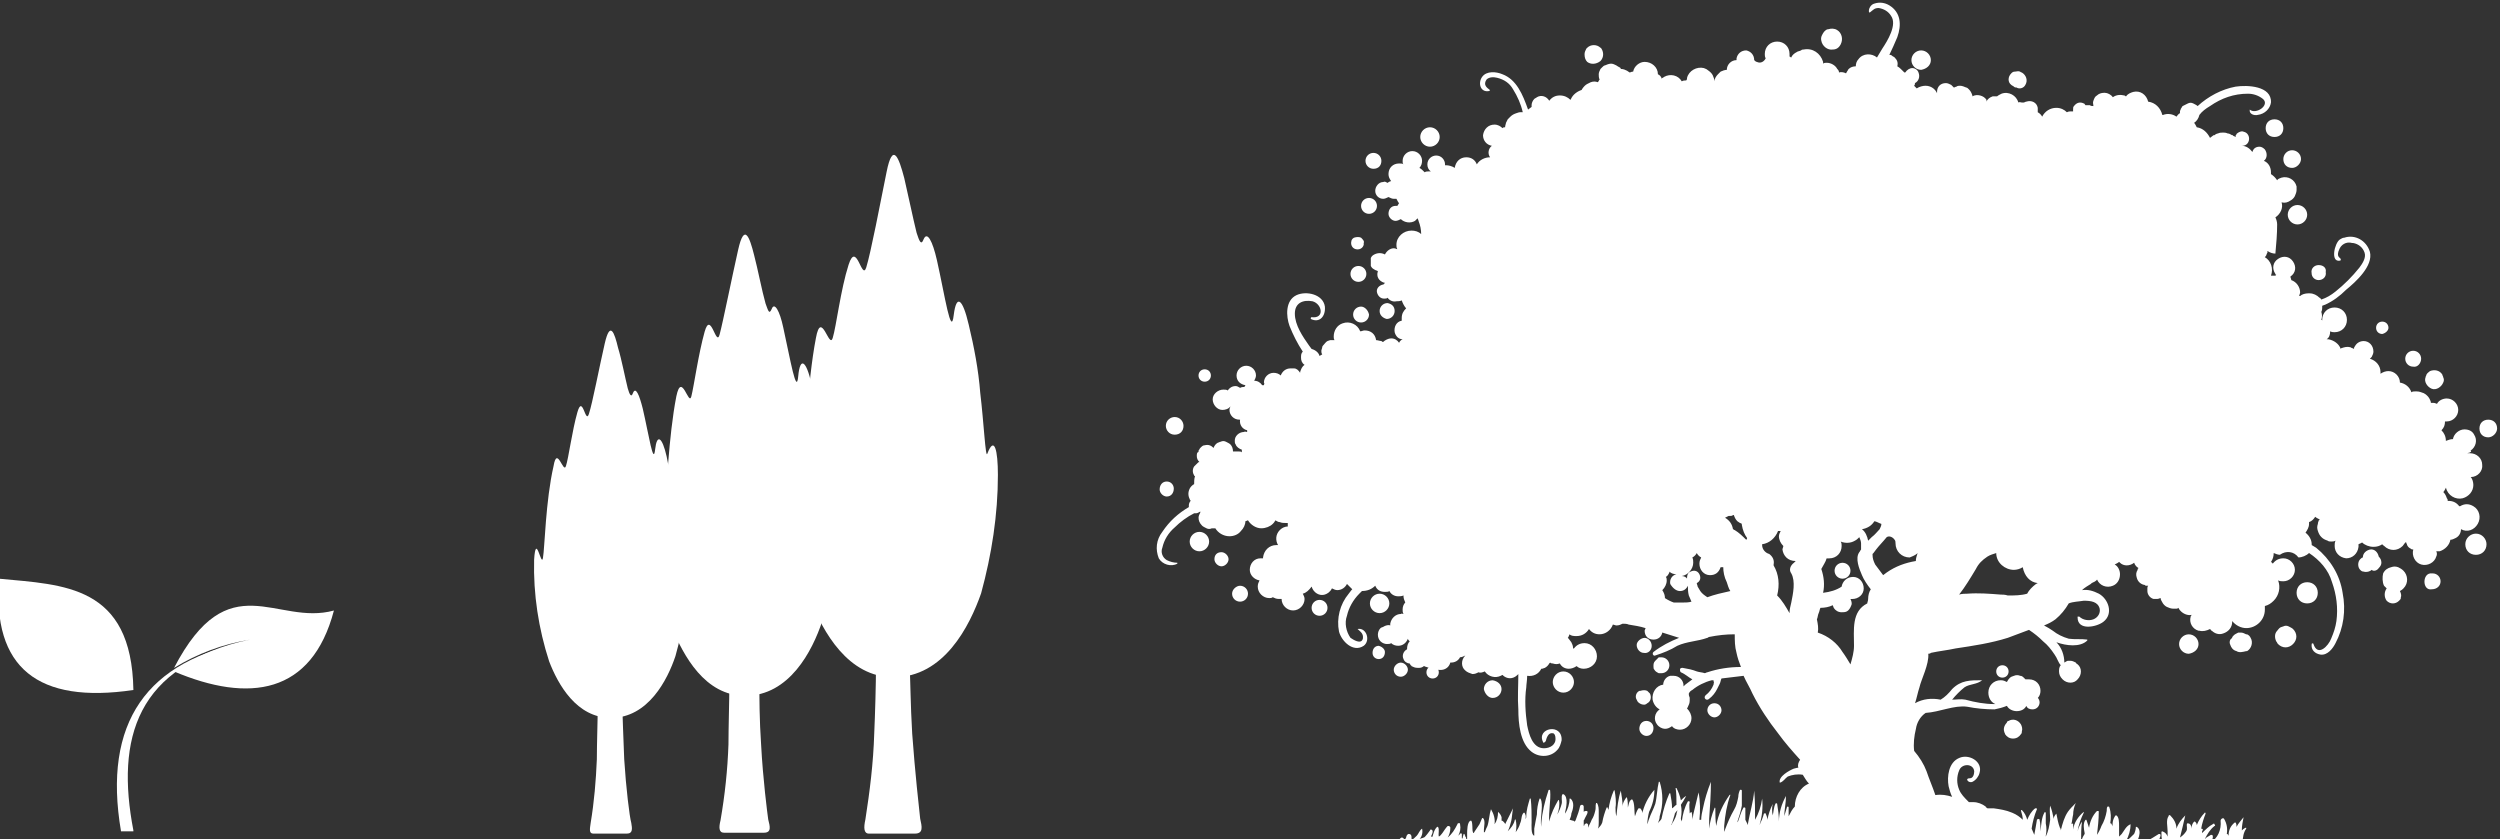
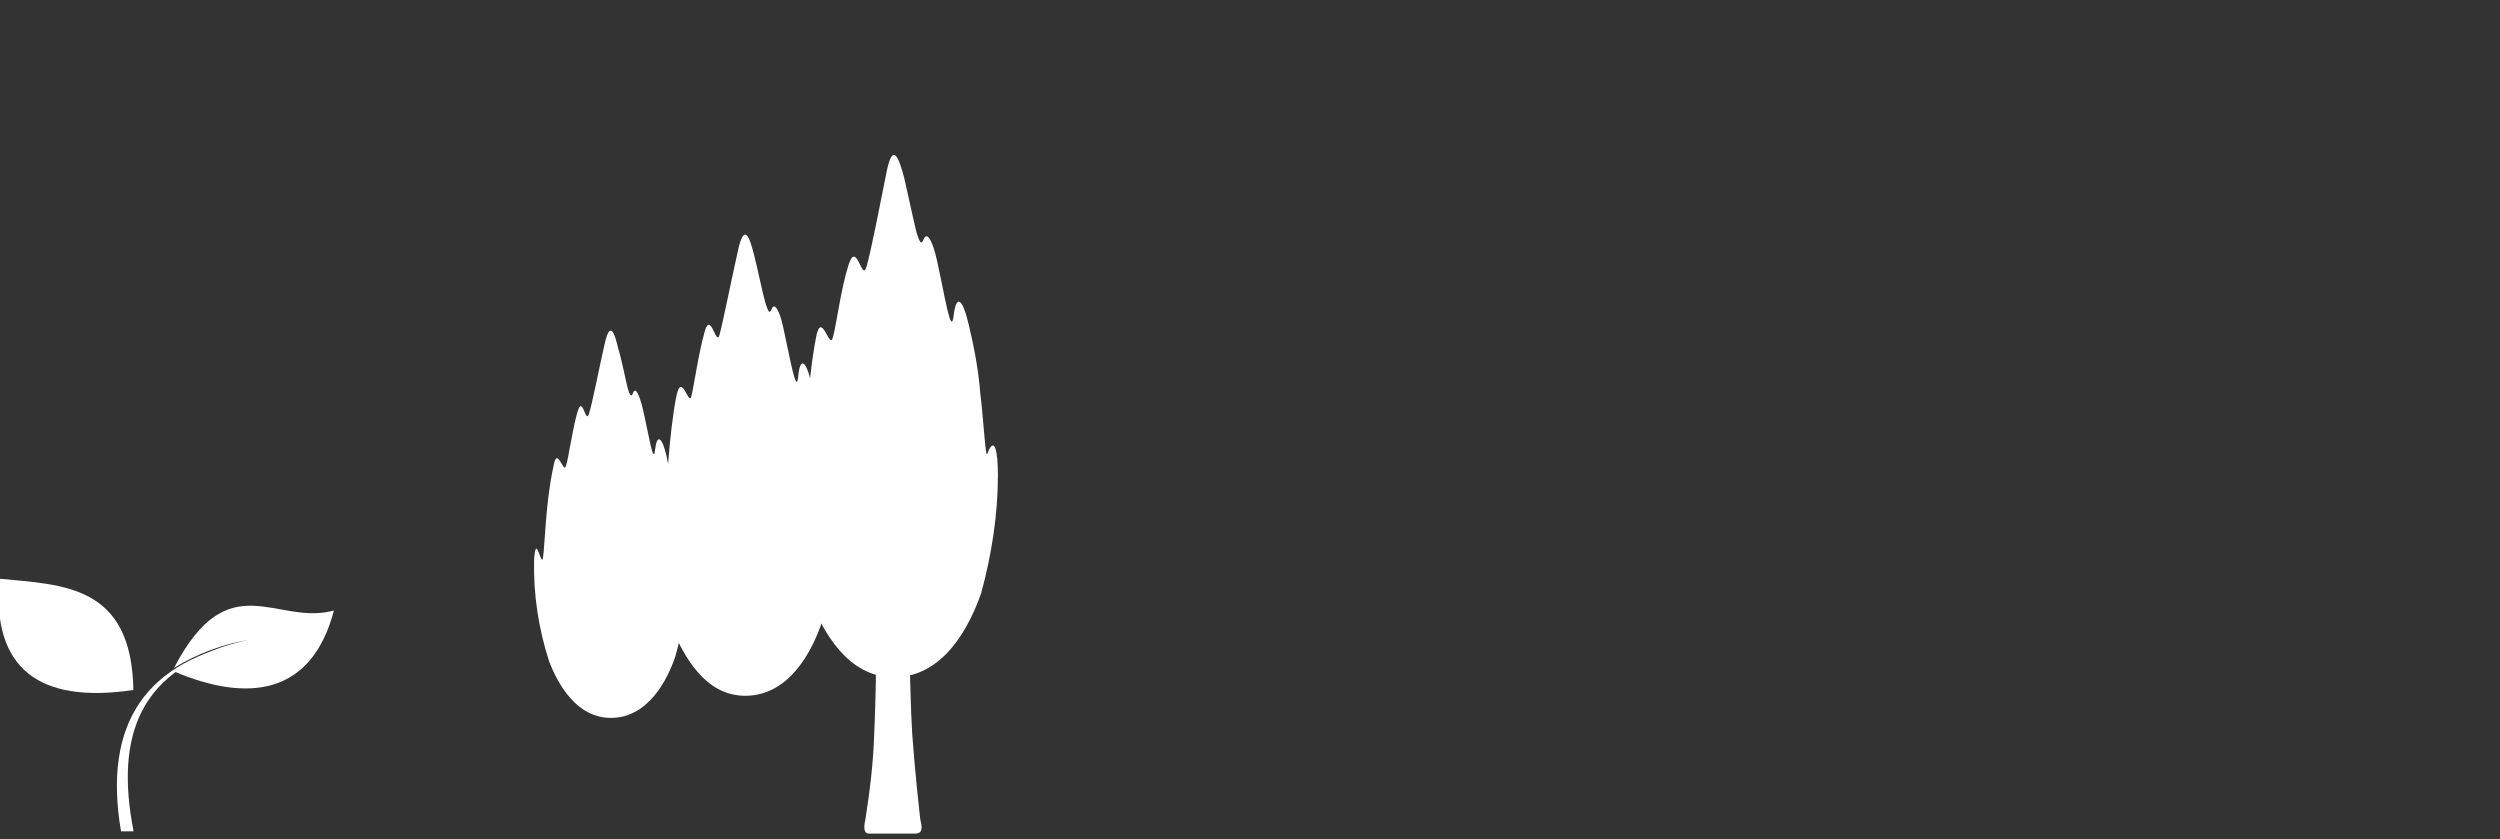
<svg xmlns="http://www.w3.org/2000/svg" version="1.1" id="Ebene_1" x="0px" y="0px" viewBox="0 0 283 95" style="enable-background:new 0 0 283 95;" xml:space="preserve">
  <rect x="0" y="0" width="283" height="95" fill="#333333" stroke="none" />
  <style type="text/css">
	.st0{fill:#FFFFFF;}
</style>
  <g id="Gruppe_6" transform="translate(-1182.327 -501.193)">
    <g id="Gruppe_2" transform="translate(1182.327 566.802)">
      <path id="Pfad_27" class="st0" d="M15.1,28.4C13.1,18,15.4,9.7,28.3,7c-11.7,2.1-16.7,9.2-14.6,21.5H15.1z" />
      <path id="Pfad_28" class="st0" d="M15.1,12.5C4.3,14.1-0.9,10-0.1-0.1C7.2,0.6,14.9,0.6,15.1,12.5" />
      <path id="Pfad_29" class="st0" d="M19.7,10c2.6-1.6,5.5-2.7,8.6-3.2c-3.1,0.6-6.1,1.8-8.6,3.6c8.5,3.6,15.6,2.6,18.1-6.9    C31.3,5.3,25.9-1.9,19.7,10" />
    </g>
    <g id="Gruppe_3" transform="translate(1242.889 518.857)">
      <path id="Pfad_30" class="st0" d="M31.2,50.3c1.4,3.5,4.2,8.7,9.4,8.7c5.7,0,8.6-5.8,9.9-9.5c1.2-4.4,1.9-8.9,1.9-13.4    c0-2.8-0.4-4.5-1.2-2.4c-0.2,0.6-0.4-3.6-0.8-6.9c-0.2-2.6-0.7-5.2-1.3-7.7c-0.7-3-1.4-3.5-1.7-1.1c-0.3,2.6-1-2.2-1.9-6.2    c-0.5-2.2-1.1-3.3-1.5-2.4c-0.3,0.8-0.5,0.2-0.8-0.7c-0.4-1.6-1-4.5-1.4-6.2c-0.6-2.3-1.3-4.2-2-0.7S38,11,37.5,12.6    s-1.1-3.1-2-0.3s-1.4,7-1.8,8.3s-1.3-3.3-1.9,0c-1,5.2-1.2,12.5-1.5,14s-1.1-4.1-1.4,0.3S30.1,47.4,31.2,50.3" />
      <path id="Pfad_31" class="st0" d="M42.7,65.4c-0.2-3.3-0.2-6.3-0.3-7.7h-3.8c0,2-0.1,5.5-0.2,7.7c-0.1,3.3-0.5,6.5-1,9.7    c-0.2,0.9-0.2,1.6,0.4,1.6H43c1,0,0.8-0.8,0.6-1.7C43.5,74.1,43,69.6,42.7,65.4" />
      <path id="Pfad_32" class="st0" d="M15.5,53.4c1.3,3.1,3.7,7.7,8.3,7.7c5,0,7.6-5.1,8.7-8.4c1.1-3.9,1.6-7.9,1.7-11.9    c0-2.5-0.3-4-1.1-2.1c-0.2,0.5-0.3-3.2-0.7-6.1c-0.2-2.3-0.6-4.6-1.1-6.8c-0.6-2.7-1.3-3.1-1.5-0.9c-0.2,2.3-0.9-1.9-1.7-5.5    c-0.4-1.9-1-2.9-1.3-2.1c-0.3,0.7-0.4,0.2-0.7-0.6c-0.4-1.4-0.9-4-1.3-5.5c-0.5-2-1.1-3.7-1.8-0.6s-1.7,8.1-2.1,9.6    s-1-2.8-1.7-0.3S18,26,17.7,27.2s-1.1-2.9-1.7,0c-0.9,4.6-1.1,11-1.3,12.3s-1-3.6-1.3,0.3C13.3,44.4,14,49,15.5,53.4" />
-       <path id="Pfad_33" class="st0" d="M25.6,66.7c-0.2-2.9-0.2-5.5-0.2-6.8H22c0,1.7-0.1,4.8-0.1,6.7c-0.1,2.9-0.4,5.7-0.9,8.6    c-0.2,0.8-0.2,1.4,0.4,1.4h4.5c0.9,0,0.7-0.7,0.5-1.5C26.3,74.4,25.8,70.5,25.6,66.7" />
      <path id="Pfad_34" class="st0" d="M1.6,57.2c1,2.6,3.1,6.4,7,6.4c4.2,0,6.4-4.3,7.3-7c0.9-3.2,1.4-6.6,1.4-10    c0-2.1-0.3-3.3-0.9-1.8c-0.2,0.4-0.3-2.7-0.6-5.1c-0.2-1.9-0.5-3.8-0.9-5.7c-0.5-2.2-1.1-2.6-1.3-0.8c-0.2,1.9-0.7-1.6-1.4-4.6    c-0.4-1.6-0.8-2.5-1.1-1.8c-0.2,0.6-0.4,0.2-0.6-0.5c-0.3-1.2-0.7-3.3-1.1-4.6c-0.4-1.7-0.9-3.1-1.5-0.5s-1.4,6.8-1.8,8    S5.4,26.9,4.8,29s-1,5.2-1.3,6.1s-1-2.4-1.4,0C1.2,39,1.1,44.4,0.9,45.5s-0.8-3-1,0.2C-0.2,49.6,0.4,53.5,1.6,57.2" />
-       <path id="Pfad_35" class="st0" d="M10.1,68.3c-0.1-2.6-0.2-5-0.2-5.9H7.1c0,1.4-0.1,4.2-0.1,5.9c-0.1,2.4-0.3,4.8-0.7,7.2    c-0.1,0.7-0.2,1.2,0.3,1.2h3.8c0.7,0,0.6-0.6,0.5-1.2C10.7,74.8,10.3,71.5,10.1,68.3" />
    </g>
-     <path id="Pfad_36" class="st0" d="M1461.4,562.8c0,0.7,0.5,1.2,1.2,1.2s1.2-0.5,1.2-1.2c0-0.6-0.5-1.2-1.2-1.2   C1462,561.6,1461.4,562.1,1461.4,562.8 M1457.6,567.9L1457.6,567.9c0.6,0,1-0.4,1-0.9c0-0.5-0.4-0.9-0.9-0.9l-0.1,0   C1456.5,566,1456.5,568.1,1457.6,567.9 M1452.2,567.5c0.1,0.1,0.2,0.2,0.3,0.3c-0.3,0.4-0.3,1,0,1.4c0.4,0.4,1,0.4,1.4,0   c0.1-0.1,0.2-0.2,0.2-0.3c0,0,0-0.1,0-0.1c0.1-0.2,0-0.5-0.1-0.7c0.2-0.1,0.3-0.2,0.4-0.3c0.6-0.6,0.5-1.5,0-2   c-0.2-0.2-0.4-0.3-0.6-0.4c-0.3-0.1-0.5-0.1-0.8,0c-0.4,0.1-0.7,0.3-0.9,0.7C1452,566.5,1452,567.1,1452.2,567.5 M1451.6,565.5   c0.2-0.2,0.3-0.4,0.3-0.6c0-0.3-0.1-0.5-0.3-0.7c-0.1-0.5-0.5-0.9-1-0.8c-0.4,0.1-0.8,0.4-0.8,0.9c-0.1,0-0.2,0.1-0.3,0.2   c-0.3,0.3-0.3,0.9,0,1.2c0.1,0.1,0.2,0.2,0.4,0.2c0.3,0.1,0.7,0,0.9-0.2C1451,565.9,1451.4,565.8,1451.6,565.5 M1440,573.8   c0.1,0.1,0.1,0.2,0.2,0.3l0,0l0,0c0.5,0.5,1.2,0.5,1.7,0c0.5-0.5,0.5-1.2,0-1.7c-0.1-0.1-0.3-0.2-0.5-0.3c-0.2-0.1-0.4-0.1-0.6,0   l-0.3,0.1c-0.2,0.1-0.3,0.3-0.4,0.4C1439.8,572.9,1439.8,573.4,1440,573.8L1440,573.8 M1442.3,568.3c0,0.7,0.5,1.2,1.2,1.2   c0.7,0,1.2-0.5,1.2-1.2c0-0.7-0.5-1.2-1.2-1.2C1442.8,567.1,1442.3,567.6,1442.3,568.3 M1437.7,596.6h0.4c0,0,0.1-0.1,0.1-0.1   c0,0,0-0.1,0-0.1c0,0-0.1,0-0.1,0C1438,596.4,1437.9,596.5,1437.7,596.6 M1434.4,595.6C1434.4,595.6,1434.4,595.6,1434.4,595.6   c0.1-0.6,0-1.2-0.3-1.7c-0.1-0.2-0.4,0-0.4,0.2c0.1,1-0.3,2-1.2,2.5h3.7c0,0,0-0.1,0-0.1c0-0.5,0.1-1.1,0.4-1.5c0,0,0-0.1,0-0.1   c0,0-0.1,0-0.1,0c-0.2,0.1-0.3,0.2-0.4,0.3c0-0.5,0.1-1,0.2-1.5c0,0,0,0,0,0c-0.3,0.4-0.6,0.7-0.8,1.1c0-0.2,0-0.3-0.1-0.5   c0,0,0,0-0.1,0c0,0,0,0,0,0c-0.5,0.4-0.7,0.9-0.7,1.5C1434.5,595.6,1434.5,595.6,1434.4,595.6 M1431.5,595c0.1-0.6,0.3-1.2,0.5-1.7   c0-0.1-0.1-0.2-0.1-0.1c-0.4,0.4-0.7,0.9-0.9,1.4c0-0.2-0.1-0.3-0.2-0.4c0,0-0.1,0-0.1,0c-0.2,0.2-0.3,0.5-0.3,0.8   c0-0.3-0.1-0.6-0.4-0.6c0,0,0,0-0.1,0c-0.1,0.3,0.1,0.6-0.1,0.9c-0.2,0.3-0.4,0.5-0.7,0.7c0.2-0.8,0.4-1.6,0.6-2.5c0,0,0,0,0,0   c0,0,0,0,0,0c-0.4,0.4-0.8,0.9-1,1.5c0-0.6-0.3-1.1-0.7-1.5c-0.1-0.1-0.2,0-0.2,0.1c0,0,0,0,0,0c-0.3,0.4-0.1,1.2-0.1,1.7   c0,0.1,0,0.3,0,0.6c-0.1-0.3-0.3-0.5-0.6-0.6c0,0-0.1,0-0.1,0.1c0,0.3,0,0.7,0.1,1c0,0.1,0,0.3,0,0.4h5.4l0-0.1   c0.1-0.2,0.4-0.6,0.3-0.9c0-0.1-0.1-0.1-0.2-0.1c-0.2,0.1-0.3,0.2-0.5,0.3c-0.1,0.1-0.1,0.1-0.2,0.2c0.3-0.6,0.6-1.1,1.1-1.5   c0.1,0,0.1-0.1,0-0.2c0-0.1-0.1-0.1-0.2,0c-0.4,0.2-0.8,0.6-1.2,1c0-0.1,0-0.1,0-0.2C1431.8,595,1431.6,595,1431.5,595    M1431.2,574.1c0-0.6-0.5-1.1-1.1-1.1c-0.6,0-1.1,0.5-1.1,1.1s0.5,1.1,1.1,1.1c0,0,0,0,0,0C1430.7,575.1,1431.2,574.7,1431.2,574.1    M1424.9,596.6h1.7c0.1-0.2,0.2-0.5,0.3-0.8c0-0.1,0-0.2-0.1-0.2c0,0-0.1,0-0.1,0c-0.5,0.3-0.9,0.6-1.4,0.8   C1425.1,596.5,1425,596.5,1424.9,596.6 M1340.9,577.8c0.4,0,0.8-0.4,0.8-0.8c0-0.4-0.4-0.8-0.8-0.8c-0.4,0-0.8,0.4-0.8,0.8   S1340.4,577.8,1340.9,577.8 M1338.4,574.3c-0.4,0-0.7,0.3-0.7,0.8c0,0.4,0.3,0.7,0.7,0.7c0.4,0,0.7-0.3,0.7-0.8   C1339.1,574.7,1338.8,574.4,1338.4,574.3 M1338.5,570.6c0.6,0,1.1-0.5,1.1-1.1c0-0.6-0.5-1.1-1.1-1.1s-1.1,0.5-1.1,1.1c0,0,0,0,0,0   C1337.4,570.1,1337.9,570.6,1338.5,570.6 M1331.7,570.9c0.5,0,0.9-0.4,0.9-0.9s-0.4-0.9-0.9-0.9c-0.5,0-0.9,0.4-0.9,0.9   c0,0,0,0,0,0C1330.8,570.5,1331.2,570.9,1331.7,570.9 M1434.8,573.6c-0.1,0.2-0.1,0.4,0,0.6c0.1,0.3,0.3,0.6,0.7,0.7   c0.3,0.2,0.7,0.1,1.1,0l0.1,0c0.5-0.3,0.7-1,0.4-1.5c-0.1-0.2-0.2-0.3-0.4-0.4l-0.1,0c-0.2-0.1-0.4-0.2-0.6-0.2l-0.3,0   c-0.2,0.1-0.4,0.2-0.5,0.3c-0.1,0.1-0.2,0.2-0.2,0.3C1434.9,573.5,1434.9,573.5,1434.8,573.6 M1436.4,596.6h0.7c0,0,0-0.1,0-0.1   c0-0.1-0.2-0.4-0.4-0.3C1436.6,596.2,1436.5,596.4,1436.4,596.6 M1321.8,568.4c0,0.5,0.4,0.9,0.9,0.9c0.5,0,0.9-0.4,0.9-0.9   c0-0.5-0.4-0.9-0.9-0.9C1322.3,567.5,1321.8,567.9,1321.8,568.4 M1319.8,564.5c0,0.4,0.4,0.8,0.8,0.8c0.4,0,0.8-0.4,0.8-0.8   c0-0.4-0.4-0.8-0.8-0.8C1320.1,563.7,1319.8,564,1319.8,564.5 M1317,562.5c0,0.6,0.5,1.1,1.1,1.1c0.6,0,1.1-0.5,1.1-1.1   c0-0.6-0.5-1.1-1.1-1.1C1317.5,561.4,1317,561.9,1317,562.5 M1314.4,555.7c-0.5,0-0.8,0.4-0.8,0.9c0,0.4,0.4,0.8,0.8,0.8   c0.5,0,0.8-0.4,0.8-0.9C1315.2,556.1,1314.9,555.7,1314.4,555.7 M1316.3,549.4c0-0.5-0.4-1-1-1c-0.5,0-1,0.4-1,1c0,0.5,0.4,1,1,1   C1315.9,550.4,1316.3,550,1316.3,549.4 M1318.7,543c-0.4,0-0.7,0.3-0.7,0.7c0,0.4,0.3,0.7,0.7,0.7l0,0c0.4,0,0.7-0.3,0.7-0.7   C1319.4,543.3,1319.1,543,1318.7,543 M1336.1,533.1c0.5,0,0.9-0.4,0.9-0.9c0-0.5-0.4-0.9-0.9-0.9s-0.9,0.4-0.9,0.9c0,0,0,0,0,0   C1335.2,532.7,1335.6,533.1,1336.1,533.1 M1336.4,535.9c-0.5,0-0.9,0.4-0.9,0.9c0,0.5,0.4,0.9,0.9,0.9c0.5,0,0.9-0.4,0.9-0.9   c0,0,0,0,0,0C1337.2,536.3,1336.8,535.9,1336.4,535.9 M1336.4,528.1c-0.2-0.1-0.5-0.1-0.8,0c-0.2,0.1-0.3,0.3-0.3,0.4   c-0.1,0.4,0.1,0.8,0.5,0.9c0.4,0.1,0.8-0.1,0.9-0.5c0-0.1,0-0.1,0-0.2C1336.8,528.5,1336.6,528.3,1336.4,528.1 M1337.3,523.6   c-0.5,0-0.9,0.4-0.9,0.9c0,0.5,0.4,0.9,0.9,0.9s0.9-0.4,0.9-0.9c0,0,0,0,0,0C1338.2,524,1337.8,523.6,1337.3,523.6 M1338.7,519.4   c0-0.5-0.4-0.9-0.9-0.9s-0.9,0.4-0.9,0.9c0,0.5,0.4,0.9,0.9,0.9C1338.4,520.3,1338.7,519.9,1338.7,519.4 M1345.3,516.7   c0-0.6-0.5-1.1-1.1-1.1c-0.6,0-1.1,0.5-1.1,1.1c0,0.6,0.5,1.1,1.1,1.1C1344.8,517.8,1345.3,517.3,1345.3,516.7 M1363.5,508.1   c0.2-0.2,0.3-0.5,0.3-0.7c0,0,0-0.1,0-0.1c0-0.2-0.1-0.5-0.2-0.6c0,0,0,0,0,0c0,0,0-0.1-0.1-0.1c-0.4-0.4-1.1-0.4-1.5,0   c0,0,0,0,0,0c0,0,0,0-0.1,0.1l0,0c-0.1,0.2-0.2,0.4-0.2,0.6c0,0,0,0.1,0,0.1c0,0.3,0.1,0.6,0.3,0.8   C1362.4,508.5,1363,508.5,1363.5,508.1C1363.5,508.1,1363.5,508.1,1363.5,508.1 M1390.7,506.2c0.3-0.6,0.1-1.3-0.4-1.6   c-0.3-0.2-0.7-0.2-1-0.1c-0.2,0-0.3,0.1-0.5,0.3c-0.2,0.3-0.4,0.6-0.3,1c0.1,0.6,0.7,1.1,1.3,1   C1390.2,506.8,1390.5,506.6,1390.7,506.2 M1400.9,508c0-0.6-0.5-1.1-1.1-1.1c-0.6,0-1.1,0.5-1.1,1.1c0,0.6,0.5,1.1,1.1,1.1   C1400.4,509,1400.9,508.6,1400.9,508 M1411.6,510.8c0.3-0.5,0.1-1.1-0.4-1.4c-0.1,0-0.2-0.1-0.2-0.1c-0.2-0.1-0.4,0-0.6,0   c-0.2,0-0.3,0.1-0.4,0.2c-0.4,0.4-0.4,1,0,1.3c0.1,0.1,0.2,0.1,0.3,0.2c0.1,0.1,0.2,0.1,0.3,0.1   C1410.9,511.3,1411.4,511.2,1411.6,510.8 M1440.8,515.7c0-0.6-0.4-1-1-1c-0.6,0-1,0.4-1,1c0,0.6,0.4,1,1,1c0,0,0,0,0,0   C1440.4,516.7,1440.8,516.3,1440.8,515.7 M1442.8,519.2c0-0.6-0.5-1-1-1c-0.6,0-1,0.5-1,1c0,0.6,0.4,1,1,1   C1442.3,520.2,1442.8,519.7,1442.8,519.2 M1443.5,525.5c0-0.6-0.5-1.1-1.1-1.1c-0.6,0-1.1,0.5-1.1,1.1c0,0.6,0.5,1.1,1.1,1.1   C1443,526.6,1443.5,526.1,1443.5,525.5 M1444.8,531.2c-0.5,0-0.9,0.4-0.8,0.9c0,0.5,0.4,0.8,0.8,0.8c0.5,0,0.9-0.4,0.8-0.9   C1445.7,531.5,1445.3,531.2,1444.8,531.2 M1452.7,538.3c0-0.4-0.3-0.7-0.7-0.7c-0.4,0-0.7,0.3-0.7,0.7c0,0.4,0.3,0.7,0.7,0.7   C1452.4,538.9,1452.7,538.6,1452.7,538.3 M1456.4,541.8c0-0.5-0.4-0.9-0.9-0.9s-0.9,0.4-0.9,0.9c0,0.5,0.4,0.9,0.9,0.9   C1456,542.8,1456.4,542.3,1456.4,541.8 M1458.9,543.9c0-0.1-0.1-0.2-0.1-0.3c-0.3-0.5-0.9-0.6-1.4-0.4c-0.1,0.1-0.3,0.2-0.4,0.4   c0,0.1-0.1,0.2-0.1,0.3c-0.2,0.5,0.2,1.1,0.7,1.3c0.5,0.2,1.1-0.2,1.3-0.7C1459,544.3,1459,544.1,1458.9,543.9 M1446.1,562.6   L1446.1,562.6L1446.1,562.6L1446.1,562.6 M1446.2,562.6L1446.2,562.6L1446.2,562.6L1446.2,562.6 M1391.8,565.8   c0-0.5-0.4-0.9-0.9-0.9c-0.5,0-0.9,0.4-0.9,0.9c0,0.5,0.4,0.9,0.9,0.9C1391.4,566.7,1391.8,566.3,1391.8,565.8 M1413,567.2   l-0.2,0.1c-0.4,0.3-0.8,0.7-1,1.1c-0.7,0.2-1.4,0.2-2.1,0.2h-0.1c-0.3-0.1-0.6-0.1-0.8-0.1c-1.3-0.1-2.5-0.2-3.8-0.1   c-0.2,0-0.6,0-0.9,0.1c0.7-0.9,1.3-1.9,1.9-2.9c0.3-0.6,0.7-1,1.3-1.4c0.3-0.2,0.7-0.3,1-0.4c0,1.1,1,1.9,2,1.9   c0.3,0,0.7-0.1,1-0.3C1411.5,566.4,1412.1,567.1,1413,567.2 M1399.4,563.8c-0.1,0.3-0.2,0.6-0.2,0.9c-1.2,0.2-2.3,0.6-3.3,1.3   c-0.1,0.1-0.3,0.2-0.4,0.3c-0.3-0.4-0.6-0.8-0.9-1.2c-0.2-0.4-0.3-0.7-0.3-1.1c0,0,0-0.1,0-0.1c0,0,0,0,0.1-0.1   c0.1-0.1,0.2-0.3,0.3-0.4c0.3-0.4,0.8-0.9,1.2-1.4c0.3-0.2,0.7,0,0.9,0.3c0.1,0.1,0.1,0.3,0.1,0.4c0,0.9,0.7,1.6,1.6,1.6   C1398.7,564.2,1399.1,564.1,1399.4,563.8 M1395.3,560.5c0,0.2-0.1,0.4-0.2,0.6c-0.3,0.3-0.5,0.6-0.9,0.9c-0.1,0.1-0.3,0.3-0.4,0.4   c-0.1-0.5-0.3-1-0.7-1.3v0c0.6-0.1,1.1-0.4,1.4-0.9C1394.7,560.2,1395,560.4,1395.3,560.5 M1394.1,567.9c-0.2,0.3-0.3,0.7-0.3,1.1   c0,0.2-0.1,0.4-0.1,0.5c-1.8,0.9-1.5,3-1.5,4.8c0,0.7-0.2,1.4-0.4,2.1c-0.3-0.5-0.6-1-0.9-1.4c-0.6-1-1.6-1.8-2.8-2.2   c0.1-0.5,0-1-0.1-1.5c0.1-0.2,0.1-0.5,0.2-0.7c0.1-0.2,0.1-0.4,0.2-0.6c0.5,0,1-0.1,1.4-0.3c0,0.1,0.1,0.2,0.1,0.3   c0.2,0.3,0.5,0.5,0.9,0.5h0c0.2,0,0.4,0,0.6-0.1c0.2-0.1,0.4-0.4,0.5-0.7c0.1-0.2,0-0.5-0.1-0.7c0.1,0,0.1,0,0.2,0   c0.7,0,1.3-0.5,1.3-1.2c0-0.7-0.5-1.3-1.2-1.3c-0.7,0-1.2,0.5-1.3,1.1c-0.6,0.4-1.3,0.6-2.1,0.7c0.2-0.9,0.1-1.8-0.2-2.7   c0.2-0.4,0.5-0.8,0.6-1.2c0.1,0,0.2,0,0.3,0c0.8,0,1.4-0.6,1.4-1.4c0-0.2,0-0.3-0.1-0.5c0.5,0.2,1.1,0.2,1.6-0.1   c0.2-0.1,0.3-0.2,0.5-0.4c0.1,0.2,0.2,0.5,0.2,0.7c0,0.2,0,0.5,0,0.7c-0.1,0.1-0.1,0.2-0.2,0.3c-0.5,0.7,0,1.9,0.3,2.6   C1393.3,566.8,1393.7,567.4,1394.1,567.9 M1385.6,564.7c-0.1,0.1-0.1,0.1-0.2,0.2c-0.4,0.3-0.6,0.8-0.3,1.2c0.5,0.9,0.2,2.3,0,3.3   c-0.1,0.4-0.2,0.8-0.2,1.2c-0.4-0.7-0.8-1.4-1.4-2c0.3-1.2,0.2-2.4-0.4-3.4c0,0,0-0.1,0-0.1c0.1-0.5-0.1-0.9-0.5-1.2   c-0.4-0.1-0.8-0.5-0.8-1c0,0,0-0.1,0-0.1c0.8-0.1,1.5-0.7,1.8-1.5c0,0,0.1,0,0.1,0c0.1,0,0.2,0,0.2,0c-0.1,0.2-0.2,0.4-0.2,0.6   c0,0.4,0.2,0.8,0.5,1.1c0,0.1-0.1,0.3-0.1,0.4C1384.2,564.1,1384.7,564.7,1385.6,564.7C1385.5,564.7,1385.5,564.7,1385.6,564.7    M1380.1,562.1c0,0.1-0.1,0.2-0.1,0.2c-0.4-0.4-0.8-0.8-1.3-1.1c-0.1,0-0.1-0.1-0.2-0.1c-0.1-0.6-0.4-1-0.9-1.3l0.4-0.2   c0,0,0,0,0.1,0c0.2,0,0.3,0,0.4-0.1l0.1,0c0.1,0.3,0.2,0.5,0.4,0.7l0.3,0.2c0.1,0,0.2,0.1,0.2,0.1c0,0,0,0.1,0,0.1   C1379.6,561.2,1379.8,561.7,1380.1,562.1 M1377.8,567.1c0.1,0.3,0.2,0.7,0.4,1c-0.9,0.2-1.8,0.4-2.6,0.7l0,0   c-0.3-0.2-0.6-0.4-0.8-0.7c-0.1-0.2-0.2-0.3-0.3-0.5c0-0.1-0.1-0.3-0.1-0.4c0.4-0.2,0.5-0.6,0.3-1c-0.2-0.4-0.6-0.5-1-0.3   c-0.3,0.1-0.4,0.4-0.4,0.7c0,0,0,0,0,0.1c-0.1-0.2-0.4-0.3-0.6-0.3c0.7-0.1,1.3-0.8,1.3-1.5c0-0.2,0-0.4-0.1-0.6   c0.2-0.1,0.4-0.3,0.5-0.5c0.1,0.2,0.3,0.4,0.5,0.5c-0.1,0.2-0.2,0.4-0.2,0.7c0,0.7,0.5,1.3,1.2,1.3c0.6,0,1-0.3,1.2-0.9   c0.1,0,0.2,0,0.3,0C1377.4,565.9,1377.5,566.5,1377.8,567.1 M1372.5,568.1c0.4,0,0.7-0.2,0.9-0.6c0,0.4,0,0.7,0.1,1.1   c0.1,0.2,0.2,0.5,0.3,0.7c-0.3,0.1-0.7,0.1-1,0.1c-0.3,0-0.6,0-1,0c-0.3-0.1-0.7-0.3-1-0.5v0c0-0.3-0.1-0.6-0.3-0.9   c0.3-0.3,0.5-0.7,0.5-1.1c0-0.1,0-0.3-0.1-0.4c0.2-0.1,0.3-0.3,0.4-0.5c0,0,0-0.1,0-0.1c0.2,0.2,0.5,0.3,0.8,0.3   c-0.5,0.1-0.8,0.6-0.7,1.1C1371.7,567.8,1372.1,568.1,1372.5,568.1 M1372.2,592.9c0,0.2-0.1,0.3-0.1,0.5c-0.1,0.4-0.4,0.9-0.6,1.2   c0-0.1,0-0.1,0.1-0.2c0.1-0.3,0.2-0.7,0.3-1C1371.9,593.2,1372.1,593.1,1372.2,592.9 M1462,552.2c0.6-0.4,0.8-1.2,0.4-1.8   c-0.2-0.4-0.6-0.6-1.1-0.6c-0.6,0-1.2,0.5-1.3,1.1c-0.3,0-0.5,0.1-0.8,0.2c0-0.5-0.2-0.9-0.5-1.2c0.3-0.3,0.4-0.6,0.4-1v0   c0.1,0,0.1,0,0.2,0c0.7,0,1.3-0.6,1.3-1.3c0-0.7-0.6-1.3-1.3-1.3c-0.4,0-0.9,0.2-1.1,0.6c-0.1,0-0.2-0.1-0.4-0.1   c-0.1,0-0.2,0-0.3,0c0,0,0-0.1,0-0.1c-0.1-0.3-0.2-0.5-0.4-0.7c-0.1-0.1-0.2-0.2-0.4-0.3c-0.3-0.1-0.5-0.2-0.8-0.2   c-0.1,0-0.1,0-0.2,0c-0.1,0-0.3,0-0.4,0.1c-0.2-0.6-0.7-1-1.3-1.1v0c0-0.7-0.6-1.3-1.3-1.3c-0.3,0-0.6,0.1-0.9,0.3   c0-0.1,0-0.1,0-0.2c0-0.7-0.5-1.3-1.2-1.5l0,0l0.2-0.2c0.1-0.2,0.2-0.4,0.2-0.6c0-0.7-0.5-1.2-1.1-1.2c0,0,0,0,0,0   c-0.4,0-0.8,0.2-1,0.6c-0.1,0.1-0.1,0.2-0.1,0.3c-0.1-0.1-0.3-0.1-0.4-0.2c-0.4-0.1-0.7,0-1,0.1c0,0-0.1,0-0.1,0.1   c-0.2-0.6-0.8-1-1.4-1.1c-0.1,0-0.1,0-0.2,0v0c0.3-0.2,0.4-0.5,0.4-0.9c0.2,0.1,0.4,0.1,0.5,0.1c0.8,0,1.4-0.6,1.4-1.4   c0-0.8-0.6-1.4-1.4-1.4c-0.8,0-1.4,0.6-1.4,1.4c0,0,0,0,0,0c0,0,0,0,0,0.1c0,0,0-0.1-0.1-0.1c0.1-0.3,0.1-0.6,0-0.9   c0.1-0.2,0.1-0.4,0.1-0.5c0-0.1,0-0.1,0-0.2c0.1,0,0.2-0.1,0.3-0.1c0.9-0.4,1.7-1,2.4-1.7c1.1-0.9,3.1-2.7,2.7-4.3   c-0.4-1.3-1.7-2-2.9-1.6c-0.2,0-0.3,0.1-0.5,0.2c-0.6,0.4-1.1,2.6,0,2.4c0.1,0,0.1-0.1,0.1-0.1c0,0,0,0,0-0.1   c-0.1-0.1-0.1-0.1-0.2-0.2c-0.2-0.2-0.1-0.6,0-0.8c0.2-0.6,0.8-1,1.5-0.8c0,0,0.1,0,0.1,0c0.6,0.1,1.1,0.5,1.3,1.1   c0.2,0.6-0.3,1.3-0.6,1.7c-0.8,1-1.7,1.9-2.7,2.7c-0.5,0.4-1,0.7-1.6,0.9c-0.1-0.1-0.1-0.2-0.2-0.2c-0.3-0.3-0.7-0.5-1.1-0.5   l-0.2,0c-0.3,0-0.7,0.1-0.9,0.3c0,0-0.1,0-0.1,0c0-0.1,0.1-0.3,0.1-0.4c0-0.6-0.4-1.2-1-1.4c0-0.1-0.1-0.3-0.1-0.4   c0.6-0.4,0.7-1.1,0.3-1.7c-0.4-0.6-1.1-0.7-1.7-0.3c-0.6,0.4-0.7,1.1-0.3,1.7c0,0,0,0.1,0.1,0.1c0,0-0.1,0.1-0.1,0.1   c-0.1,0-0.2,0-0.3,0c-0.1,0-0.2,0-0.2,0c0.3-0.8,0-1.7-0.7-2.1c0,0,0.1-0.1,0.1-0.1c0.1-0.1,0.1-0.3,0.2-0.4c0-0.1,0-0.1,0-0.2   c0.3,0.2,0.6,0.3,0.9,0.3c0.1-1.1,0.2-2.2,0.2-3.3c0-0.3-0.1-0.6-0.2-0.8c0.6-0.4,0.9-1.1,0.7-1.7c0.4,0.1,0.7,0,1-0.2   c0.2-0.1,0.4-0.3,0.5-0.5c0.1-0.2,0.2-0.5,0.2-0.7l0-0.4c-0.2-0.8-1-1.2-1.7-1c-0.2,0.1-0.4,0.1-0.5,0.3c-0.2-0.3-0.4-0.5-0.7-0.7   c0-0.1,0-0.1,0-0.2c0-0.6-0.3-1.1-0.8-1.3c0.4-0.3,0.4-0.9,0.1-1.3c-0.2-0.2-0.4-0.3-0.6-0.3c-0.4,0-0.7,0.2-0.8,0.6   c-0.3-0.4-0.7-0.7-1.2-0.7c0,0-0.1,0-0.1,0v0c0,0,0,0,0,0v0c0,0,0.1,0,0.1,0c0.4,0,0.7-0.2,0.8-0.6l0,0c0.1-0.4-0.1-0.9-0.6-1   c-0.2-0.1-0.4,0-0.6,0.1c-0.1,0.1-0.2,0.1-0.2,0.2c-0.1,0.1-0.1,0.1-0.1,0.2c0,0,0,0.1,0,0.1c-0.1,0-0.1-0.1-0.2-0.1   c0,0-0.1,0-0.1-0.1c0,0,0,0-0.1,0l0,0c-0.2-0.1-0.3-0.2-0.5-0.2h0c-0.2-0.1-0.4-0.1-0.5-0.1c-0.2,0-0.4,0-0.6,0.1   c-0.1,0-0.3,0.1-0.4,0.2l-0.1,0c0,0,0,0,0,0c-0.1,0.1-0.3,0.2-0.4,0.3l0,0c0,0,0,0,0,0l0,0c-0.3-0.6-0.8-1.1-1.5-1.2   c-0.1-0.2-0.2-0.4-0.3-0.5l0,0c0.3-0.2,0.5-0.5,0.6-0.9c0.3-0.4,0.7-0.7,1.2-1c1.3-0.9,2.7-1.4,4.3-1.4c0.6,0,1.2,0.2,1.7,0.6   c0.8,0.7-0.8,1.8-1.5,1.2c0,0,0,0,0,0c-0.1,0.5,0.5,0.7,0.9,0.6c0.8-0.1,1.4-0.7,1.5-1.4c0.1-1.9-2.7-2-4-1.8   c-1.6,0.3-3.1,1.1-4.3,2.2c-0.1-0.1-0.3-0.2-0.5-0.3c-0.2-0.1-0.4-0.1-0.6,0c-0.2,0.1-0.4,0.2-0.6,0.3c-0.1,0.1-0.1,0.2-0.2,0.3   c0,0.1-0.1,0.2-0.1,0.3c0,0.1,0,0.1,0,0.2c-0.2,0.1-0.3,0.3-0.4,0.4c-0.4-0.3-1-0.4-1.5-0.2c0,0-0.1,0-0.1,0   c-0.2-0.8-0.8-1.4-1.6-1.5c-0.2-0.8-0.9-1.3-1.7-1.1c-0.3,0.1-0.6,0.2-0.8,0.5c-0.1,0-0.1-0.1-0.2-0.1l0,0   c-0.4-0.1-0.9-0.1-1.3,0.2c-0.2-0.3-0.6-0.5-0.9-0.5l-0.1,0c-0.3,0-0.6,0.1-0.8,0.3c-0.2,0.1-0.3,0.3-0.4,0.6c-0.1,0.2,0,0.4,0,0.6   c-0.1,0-0.3,0-0.4-0.1c-0.1,0-0.1,0-0.2,0c-0.1,0-0.2,0-0.3,0c-0.1-0.1-0.1-0.2-0.2-0.2l0,0c-0.4-0.2-0.8-0.1-1.1,0.3   c-0.1,0.1-0.1,0.2-0.1,0.4c0,0.1,0,0.1,0,0.2c-0.1,0-0.2,0-0.2,0c-0.2,0-0.3,0-0.5,0.1c-0.3-0.3-0.7-0.5-1.2-0.5   c-0.7,0-1.3,0.4-1.6,1c-0.1-0.2-0.3-0.4-0.5-0.5c0-0.2,0-0.3,0-0.5v0c-0.1-0.6-0.7-0.9-1.3-0.7c-0.1,0-0.2,0.1-0.3,0.1   c0,0,0,0-0.1,0l-0.1,0c-0.1,0-0.3-0.1-0.4,0c-0.2-0.8-1.1-1.3-1.9-1c-0.2,0.1-0.4,0.2-0.5,0.3c-0.2,0-0.3,0-0.5,0   c-0.3,0.1-0.6,0.3-0.7,0.6c0,0,0,0,0-0.1l0-0.1c-0.3-0.5-1.1-0.7-1.6-0.4c0,0,0,0,0,0c0,0,0-0.1,0-0.1c-0.1-0.3-0.2-0.5-0.4-0.7   c-0.1-0.1-0.2-0.2-0.3-0.2c-0.2-0.1-0.5-0.2-0.7-0.2c-0.1,0-0.3,0-0.4,0.1c-0.1,0-0.2,0.1-0.3,0.1c-0.1-0.1-0.2-0.2-0.3-0.3   c-0.2-0.1-0.4-0.2-0.6-0.2c-0.6,0-1,0.4-1,1c0,0.1,0,0.2,0,0.3c0,0.1,0,0.1,0.1,0.2h0c-0.1-0.7-0.7-1.2-1.4-1.2   c-0.3,0-0.7,0.1-1,0.3c-0.1-0.1-0.2-0.2-0.3-0.3c0.1-0.1,0.1-0.2,0.1-0.3c0.4-0.2,0.6-0.7,0.4-1.2c-0.1-0.3-0.4-0.5-0.7-0.5   c-0.3,0-0.6,0.2-0.8,0.5c0,0-0.1,0-0.1,0c-0.1-0.1-0.2-0.2-0.3-0.3c-0.1-0.1-0.3-0.3-0.5-0.4c0.1-0.4,0-0.7-0.3-1   c-0.1-0.1-0.2-0.1-0.3-0.2c-0.1-0.1-0.2-0.1-0.3-0.1c0.3-0.6,0.6-1.3,0.9-2c0.5-1.4,0.4-2.8-0.9-3.6c-0.5-0.3-1.1-0.4-1.7-0.2   c-0.4,0.1-0.7,0.6-0.6,1c0,0,0,0,0.1,0c0,0,0,0,0,0c0.4-0.3,0.5-0.5,1-0.5c0.6,0.1,1.1,0.4,1.4,0.9c0.7,1-0.4,2.8-1,3.7   c-0.2,0.3-0.4,0.7-0.6,1c-0.6-0.5-1.6-0.5-2.1,0.2c-0.2,0.2-0.3,0.5-0.3,0.8c-0.3,0-0.6,0.1-0.8,0.3c-0.1,0.1-0.1,0.2-0.2,0.3   c0,0.1-0.1,0.1-0.1,0.2c-0.2-0.1-0.5-0.2-0.8-0.1c0-0.2-0.1-0.3-0.2-0.4c-0.2-0.4-0.7-0.7-1.2-0.7c-0.1,0-0.3,0-0.4,0.1   c0-0.1,0-0.1,0-0.2c-0.3-1-1.2-1.6-2.2-1.4c-0.1,0-0.2,0-0.3,0.1c-0.2,0.1-0.4,0.1-0.5,0.2l0,0c0,0,0,0,0,0   c-0.2,0.1-0.5,0.3-0.6,0.6c-0.1,0-0.1-0.1-0.2-0.1c0-0.1,0-0.2,0-0.3c0-0.8-0.6-1.4-1.4-1.4c-0.8,0-1.4,0.6-1.4,1.4l0,0   c0,0.2,0,0.3,0.1,0.5c-0.2,0.4-0.6,0.6-1,0.4c-0.1,0-0.2-0.1-0.3-0.2c0-0.6-0.4-1-0.9-1.1c-0.6,0-1,0.4-1.1,0.9c0,0.1,0,0.1,0,0.2   c-0.6,0-1.1,0.5-1.1,1.1c-0.2,0-0.5,0.1-0.7,0.2c-0.1,0.1-0.2,0.2-0.3,0.3c-0.2,0.2-0.4,0.5-0.4,0.8l0,0c0-0.2-0.1-0.5-0.2-0.7   c-0.1-0.2-0.3-0.4-0.6-0.6c-0.1-0.1-0.2-0.1-0.4-0.2c-0.8-0.2-1.7,0.3-1.9,1.1c0,0.1,0,0.2-0.1,0.3h0c-0.2,0-0.3,0-0.5,0.1   c-0.4-0.7-1.3-0.9-2-0.5c-0.1,0.1-0.2,0.1-0.3,0.2c0,0,0,0,0-0.1c-0.1-0.2-0.2-0.3-0.4-0.4c0-0.8-0.7-1.4-1.5-1.4   c-0.6,0-1.2,0.5-1.3,1.1c-0.2,0-0.3,0.1-0.4,0.1l-0.3-0.2c-0.2-0.1-0.4-0.2-0.7-0.2c0-0.1-0.1-0.2-0.2-0.2   c-0.1-0.1-0.2-0.1-0.3-0.2c-0.2-0.1-0.4-0.2-0.6-0.2c-0.2,0-0.5,0.1-0.7,0.2c-0.1,0-0.2,0.1-0.3,0.2l-0.2,0.2   c-0.1,0.2-0.2,0.4-0.2,0.6c0,0.2,0,0.4,0.1,0.6c-0.1,0.1-0.1,0.2-0.2,0.3l0,0c-0.3-0.1-0.5-0.1-0.8,0l-0.4,0.2   c-0.2,0.1-0.4,0.3-0.6,0.6l0,0c0,0,0,0.1-0.1,0.1c-0.3,0.1-0.6,0.3-0.8,0.5c-0.2,0.2-0.3,0.4-0.4,0.6c-0.3-0.3-0.7-0.5-1.2-0.5   c-0.5,0-0.9,0.2-1.2,0.6c-0.3-0.5-0.9-0.7-1.4-0.4c-0.1,0.1-0.2,0.1-0.3,0.2c-0.2,0.2-0.3,0.5-0.3,0.7c0,0.1,0,0.1,0,0.2   c0,0,0,0,0,0c-0.1,0.1-0.3,0.2-0.4,0.3c-0.6-1.7-1.3-3.4-2.9-4c-0.7-0.3-1.8-0.4-2.3,0.3s-0.2,1.8,0.8,1.6c0,0,0.1-0.1,0.1-0.1   c0,0,0,0,0,0c-0.4-0.3-0.8-0.6-0.4-1.2c0.3-0.3,0.8-0.3,1.2-0.2c0.8,0.2,1.4,0.6,1.8,1.3c0.5,0.8,0.9,1.7,1.1,2.6   c-0.1,0-0.2,0-0.3,0c-0.1,0-0.1,0-0.4,0.1c-0.3,0.1-0.5,0.2-0.7,0.4c-0.1,0.1-0.2,0.2-0.3,0.3l-0.2,0.4c0,0.1-0.1,0.3-0.1,0.5   c-0.1,0-0.2,0-0.3,0.1c-0.2-0.2-0.5-0.4-0.9-0.4c-0.7,0-1.2,0.5-1.3,1.2c0,0.6,0.4,1.1,1,1.2v0c-0.4,0.3-0.5,0.9-0.2,1.3   c-0.6,0-1.2,0.3-1.5,0.8c-0.2-0.5-0.6-0.8-1.2-0.8c-0.7,0-1.2,0.5-1.3,1.2c-0.3-0.2-0.7-0.3-1-0.3h-0.1c0,0,0-0.1,0-0.1   c0-0.5-0.4-1-1-1c-0.5,0-1,0.4-1,1c0,0.3,0.1,0.6,0.4,0.8c-0.1,0-0.2,0-0.3,0c-0.1,0-0.3,0-0.4,0.1c-0.2-0.2-0.4-0.4-0.6-0.5   c0.2-0.2,0.3-0.5,0.3-0.8c0-0.6-0.5-1.1-1.1-1.1c-0.6,0-1.1,0.5-1.1,1.1c0,0.2,0,0.3,0.1,0.4c-0.1-0.1-0.3-0.1-0.5-0.1   c-0.7,0-1.2,0.5-1.2,1.2c0,0.3,0.1,0.5,0.3,0.8c-0.1,0-0.3,0.1-0.4,0.2c-0.2-0.1-0.3-0.2-0.5-0.1c-0.5,0-0.9,0.5-0.9,1   c0,0.5,0.4,0.9,0.9,0.9c0.2,0,0.4-0.1,0.6-0.2c0.2,0.1,0.4,0.2,0.6,0.2c0.1,0,0.2,0,0.3,0c0.1,0.2,0.2,0.4,0.3,0.5   c-0.1,0.1-0.1,0.2-0.2,0.3c-0.1,0-0.2,0-0.2,0c-0.5,0-0.8,0.4-0.8,0.9c0,0.4,0.4,0.8,0.8,0.8c0.2,0,0.4-0.1,0.6-0.2   c0.4,0.4,1.1,0.5,1.6,0.2c0.1-0.1,0.2-0.2,0.3-0.3c0,0.1,0.1,0.2,0.1,0.3c0.2,0.5,0.3,1,0.3,1.5c-0.3-0.3-0.7-0.4-1.1-0.4   c-0.9,0-1.7,0.7-1.7,1.6c0,0.2,0,0.3,0.1,0.5c-0.1,0-0.2-0.1-0.4-0.1c-0.4,0-0.8,0.3-1,0.7h0c-0.4-0.2-0.8-0.2-1.2,0l0,0   c-0.2,0.1-0.3,0.2-0.4,0.4c0,0,0,0,0,0l0,0c0,0,0,0,0,0.1c0,0,0,0,0,0.1c0,0,0,0,0,0c0,0,0,0,0,0l0,0l0,0c0,0,0,0,0,0.1s0,0,0,0   c0,0,0,0,0,0.1v0.1c0,0,0,0,0,0.1c0,0,0,0,0,0s0,0,0,0.1s0,0,0,0l0,0c0,0,0,0,0,0c0,0,0,0,0,0s0,0,0,0c0,0,0,0,0,0.1l0,0   c0,0,0,0,0,0.1c0.1,0.2,0.2,0.3,0.4,0.4l0,0c0.1,0.1,0.3,0.1,0.4,0.2c-0.2,0.6,0.1,1.1,0.7,1.3c0,0,0.1,0,0.1,0c0,0,0,0.1-0.1,0.1   c0,0,0,0.1-0.1,0.1c-0.5,0.1-0.8,0.5-0.7,0.9c0.1,0.4,0.4,0.7,0.8,0.7c0.2,0,0.3,0,0.4-0.1c0.2,0.3,0.6,0.5,1,0.4   c0.2,0,0.4,0,0.6-0.1c0.1,0.3,0.3,0.7,0.5,0.9c-0.3,0.3-0.5,0.6-0.5,1.1c0,0.1,0,0.2,0,0.3c-0.6,0.1-0.9,0.7-0.8,1.3   c0.1,0.4,0.4,0.8,0.9,0.8l0,0l0,0c-0.2,0.1-0.3,0.2-0.4,0.4c-0.2-0.3-0.5-0.5-0.9-0.5c-0.3,0-0.7,0.2-0.9,0.4c-0.1,0-0.1,0-0.2-0.1   c-0.2,0-0.4-0.1-0.6-0.1c-0.1-0.7-0.6-1.1-1.3-1.1c-0.2,0-0.3,0.1-0.5,0.1c-0.3-0.8-1.2-1.2-2-0.9c-0.6,0.2-1,0.8-1,1.5   c0,0.1,0,0.3,0.1,0.4c-0.2,0-0.3,0-0.5,0l-0.3,0.1c-0.2,0.1-0.3,0.3-0.5,0.5c-0.1,0.1-0.1,0.2-0.1,0.2c0,0.1-0.1,0.3-0.1,0.4   c0,0.1,0,0.3,0.1,0.4c-0.1,0.1-0.2,0.1-0.3,0.2c-0.1-0.4-0.5-0.7-0.9-0.8c-0.1-0.1-0.2-0.3-0.3-0.4c-0.7-1-1.6-2.3-1.6-3.6   c0-1.2,0.9-1.6,2-1.4c1.1,0.3,1.4,2-0.1,1.8c-0.1,0-0.1,0.1-0.1,0.2c1,0.5,1.7-0.3,1.6-1.4c-0.2-1.4-2.1-1.8-3.2-1.3   c-1.3,0.6-1.2,2.4-0.8,3.5c0.4,1,0.9,2,1.5,2.9c-0.2,0.2-0.2,0.4-0.2,0.7c0,0.3,0.1,0.6,0.4,0.8c-0.3,0.2-0.4,0.5-0.5,0.8   c0,0,0,0.1,0,0.1l0,0c-0.2-0.3-0.4-0.5-0.7-0.5l-0.1,0l-0.3,0c-0.5,0-0.9,0.3-1.1,0.8c-0.2-0.2-0.5-0.3-0.8-0.3   c-0.6,0-1.1,0.5-1.1,1.1c0.1,0.1,0,0.2,0,0.3c0,0-0.1,0-0.2,0c-0.2-0.3-0.5-0.5-0.9-0.5c0.1-0.2,0.2-0.4,0.2-0.6   c0-0.6-0.5-1.1-1.1-1.1c-0.6,0-1.1,0.5-1.1,1.1c0,0.6,0.4,1,1,1.1c0,0.1-0.1,0.1-0.1,0.2h0c-0.2,0-0.3,0-0.5,0.1   c-0.2-0.1-0.3-0.2-0.5-0.2c-0.4,0-0.7,0.2-0.9,0.5c-0.1-0.1-0.3-0.1-0.5-0.1c-0.6,0-1.2,0.5-1.2,1.1s0.5,1.2,1.1,1.2   c0.3,0,0.7-0.1,0.9-0.4c0,0.1-0.1,0.2-0.1,0.4c0,0.6,0.5,1.1,1.1,1.1c0,0,0.1,0,0.1,0c-0.1,0.6,0.3,1.1,0.8,1.2c0,0.1,0,0.1,0,0.2   c-0.1,0-0.2-0.1-0.4,0c-0.2,0-0.5,0.1-0.7,0.3c-0.2,0.2-0.3,0.4-0.3,0.7c0,0.1,0,0.3,0.1,0.4c0.1,0.3,0.4,0.5,0.7,0.6v0   c0,0.1,0,0.2,0,0.3c-0.1-0.1-0.2-0.1-0.4-0.1c-0.2,0-0.3,0-0.5,0c0,0,0,0-0.1,0c0-0.3-0.1-0.6-0.3-0.8c-0.1-0.1-0.3-0.2-0.5-0.3   c-0.2-0.1-0.4-0.1-0.6,0c-0.1,0-0.2,0.1-0.3,0.1c-0.2,0.1-0.4,0.3-0.5,0.6c-0.3-0.3-0.6-0.4-1-0.3c-0.2,0-0.3,0.1-0.5,0.3   c-0.1,0.1-0.1,0.2-0.2,0.3c0,0,0,0,0,0.1l0,0c0,0,0,0.1-0.1,0.1c-0.1,0.1-0.1,0.3-0.1,0.4c0,0.3,0.1,0.5,0.3,0.7   c-0.1,0-0.1,0-0.2,0.1l0,0c0,0,0,0,0,0c-0.1,0.1-0.2,0.2-0.3,0.3c0,0-0.1,0.1-0.1,0.1c-0.2,0.3-0.2,0.7,0,1c0,0,0,0.1,0.1,0.1   c-0.1,0.3-0.1,0.6-0.1,0.9c-0.2,0.1-0.4,0.3-0.5,0.5l0,0c-0.2,0.4-0.2,0.8,0,1.2l0,0c0,0.1,0.1,0.1,0.1,0.2   c-0.1,0.1-0.2,0.3-0.2,0.5c0,0.1,0,0.1,0,0.2c-1.2,0.7-2.2,1.6-3,2.8c-0.7,0.9-0.8,2-0.4,3c0.4,0.7,1.4,1,2.1,0.6c0,0,0,0,0,0   c0,0,0,0,0-0.1c0,0,0,0,0,0c-0.4,0-0.8-0.1-1.2-0.3c-0.5-0.3-0.7-0.9-0.5-1.4c0.2-0.9,0.7-1.7,1.4-2.3c0.6-0.6,1.4-1.2,2.2-1.6   c0.1,0,0.1,0,0.2,0c0.2,0,0.3-0.1,0.5-0.2l0,0c0,0,0,0,0,0.1c-0.1,0.2-0.2,0.4-0.2,0.6c0,0.3,0.1,0.6,0.4,0.9   c0.1,0.1,0.3,0.2,0.5,0.3c0.2,0.1,0.4,0.1,0.6,0c0.1,0,0.2,0,0.3,0c0,0,0.1,0,0.1,0c0.3,0.5,0.9,0.9,1.6,0.9c0.5,0,1-0.2,1.3-0.6   l0,0c0.3-0.3,0.5-0.7,0.5-1.1c0.1,0,0.2-0.1,0.3-0.1c0.3,0.5,0.9,0.9,1.5,0.9c0.5,0,1-0.2,1.3-0.5c0.1-0.1,0.2-0.2,0.3-0.4   c0.2,0.1,0.3,0.2,0.5,0.2c0.2,0.1,0.5,0.1,0.7,0.1l0.2,0c0,0,0,0.1,0,0.1c0,0.1,0,0.2,0,0.3c-0.4,0-0.7,0.2-0.9,0.4   c-0.5,0.5-0.5,1.2-0.2,1.7c-0.1,0-0.1,0-0.2,0c-0.8,0-1.4,0.6-1.5,1.4c0,0,0,0.1,0,0.1c-0.1,0-0.2,0-0.3,0c-0.7,0-1.2,0.6-1.2,1.3   c0,0.6,0.5,1.1,1.1,1.2c-0.1,0.2-0.2,0.4-0.2,0.7c0,0.7,0.6,1.3,1.3,1.3c0.1,0,0.3,0,0.4-0.1c0.2,0.1,0.4,0.2,0.7,0.2   c0.1,0,0.2,0,0.3,0v0c0,0.7,0.6,1.3,1.3,1.3c0.7,0,1.3-0.6,1.3-1.3c0-0.2-0.1-0.4-0.2-0.6c0.4-0.1,0.7-0.4,1-0.8   c0.2,0.7,0.9,1.1,1.5,0.9c0.3-0.1,0.6-0.3,0.8-0.7c0.2,0.1,0.4,0.2,0.6,0.2c0.5,0,0.9-0.3,1.1-0.7c0.2,0.2,0.4,0.4,0.6,0.6   c-0.2,0.2-0.3,0.4-0.4,0.5c-1,1.2-1.4,2.8-1.1,4.3c0.3,1.1,1.6,2.4,2.8,1.6c0.8-0.6,0.3-2.1-0.7-1.9c0,0,0,0,0,0c0,0,0,0,0,0   c0.3,0.3,0.7,0.5,0.6,1.1c-0.2,0.7-1.1,0.1-1.4-0.1c-0.5-0.7-0.7-1.7-0.4-2.5c0.2-0.9,0.7-1.8,1.4-2.5c0.1-0.1,0.2-0.2,0.3-0.3h0   c0.6,0,1.1-0.2,1.5-0.6c0.2,0.5,0.6,0.7,1.1,0.7c0.2,0,0.4,0,0.5-0.1c0.2,0.4,0.6,0.6,1,0.6c0.2,0,0.4,0,0.6-0.1c0,0,0,0.1,0,0.1   c0,0.2,0.1,0.5,0.2,0.7c-0.2,0.2-0.3,0.5-0.3,0.8c0,0.2,0,0.3,0.1,0.5c-0.1,0-0.2-0.1-0.3,0c-0.6,0-1.1,0.5-1.2,1.1   c0,0.1,0,0.2,0,0.2h0c-0.2-0.1-0.5,0-0.7,0.1c-0.1,0.1-0.3,0.1-0.4,0.2c-0.4,0.4-0.4,1.1,0,1.5c0.2,0.2,0.5,0.3,0.7,0.3   c0.2,0,0.4,0,0.5-0.1c0.2,0.2,0.5,0.3,0.8,0.3c0.5,0,0.9-0.3,1.1-0.8c0,0.1,0.1,0.2,0.2,0.3c-0.2,0.2-0.3,0.5-0.3,0.9   c-0.4,0.2-0.6,0.7-0.4,1.1c0.1,0.3,0.4,0.5,0.7,0.5c0,0.1,0.1,0.1,0.1,0.2c0,0,0.1,0,0.1,0.1l0,0c0.2,0.1,0.4,0.2,0.7,0.2h0   c0.1,0,0.1,0,0.2,0c0.2,0,0.4-0.1,0.5-0.2c0.1,0,0.2,0.1,0.3,0.1l0,0c0.2,0.1,0.4,0.1,0.7,0c0.3,0.3,0.8,0.4,1.2,0.3   c0.4-0.1,0.7-0.4,0.8-0.8c0,0,0.1,0,0.1,0c0.4,0,0.8-0.2,1-0.6c0.2,0,0.4-0.1,0.6-0.2l0,0c-0.5,0.5-0.5,1.3,0,1.7   c0.2,0.2,0.5,0.3,0.8,0.4c0.3,0,0.5-0.1,0.7-0.2c0.2,0.1,0.5,0,0.7-0.1l0,0c0.4,0.6,1.2,0.8,1.8,0.5c0.1,0,0.1-0.1,0.2-0.1   c0.5,0.5,1.2,0.5,1.7,0c0,0,0.1-0.1,0.1-0.1c0,1.3-0.1,2.7,0,4c0,1.6,0.2,3.8,1.5,4.8c0.9,0.7,2.2,0.6,2.9-0.2   c0.3-0.3,0.4-0.7,0.5-1.1c0.1-2-2.9-1.4-2.1,0.2c0,0.1,0.1,0.1,0.2,0c0,0,0,0,0.1-0.1c0.1-0.4,0.3-1,0.8-0.9c0.2,0,0.3,0.3,0.3,0.5   c0.1,0.8-0.6,1.2-1.3,1.2c-1.3,0-1.7-1.6-1.9-2.6c-0.2-1.4-0.3-2.9-0.1-4.3c0-0.3,0.1-0.8,0.1-1.3c0.7,0.1,1.3-0.2,1.6-0.8   c0,0,0.1,0,0.1,0l0.3-0.1c0.2-0.1,0.4-0.3,0.5-0.5c0,0,0.1-0.1,0.1-0.1c0.1,0.1,0.2,0.1,0.3,0.1c0.3,0.1,0.5,0.1,0.8,0   c0.2,0.4,0.6,0.6,1,0.6c0.3,0,0.6-0.1,0.9-0.3c0.2,0.2,0.5,0.3,0.8,0.3c0.8,0,1.5-0.6,1.5-1.4c0-0.8-0.6-1.5-1.4-1.5   c-0.5,0-0.9,0.2-1.2,0.6c0,0-0.1,0-0.1,0c0-0.3-0.1-0.5-0.2-0.7l-0.3-0.4c0,0,0,0-0.1-0.1c0.1-0.1,0.1-0.2,0.2-0.4   c0.2,0.2,0.5,0.2,0.8,0.2c0.6,0,1.1-0.3,1.4-0.8c0.3,0.4,0.7,0.6,1.2,0.6c0.7,0,1.3-0.5,1.5-1.1c0.1,0,0.3,0.1,0.4,0.1   c0.3,0,0.5-0.1,0.7-0.2c0.2,0,0.5,0,0.7,0.1c0.6,0.1,1.3,0.2,1.9,0.4c0,0.1-0.1,0.2-0.1,0.3c0,0.6,0.4,1,1,1c0.5,0,0.9-0.3,1-0.8   c0.6,0.2,1.3,0.4,1.9,0.6l0,0c-1,0.4-2,0.9-2.9,1.6c-0.2,0.2,0,0.5,0.2,0.4c0.9-0.3,1.7-0.6,2.5-1.1c1.1-0.5,2.3-0.5,3.4-0.9   c0.1,0,0.1-0.1,0.2-0.1c1-0.2,1.9-0.3,2.9-0.3c0,0.7,0,1.4,0.2,2.1c0.1,0.5,0.3,1.1,0.5,1.6c-1.3,0-2.6,0.2-3.8,0.6   c-0.1,0-0.2,0.1-0.3,0.1c-0.3-0.1-0.6-0.1-0.9-0.2c-0.5-0.2-1-0.3-1.6-0.4c-0.1,0-0.3,0-0.3,0.2c0,0.1,0,0.2,0.1,0.3   c0.5,0.2,0.9,0.6,1.3,0.8c-0.3,0.2-0.5,0.4-0.8,0.6c-0.1,0.1-0.1,0.1-0.2,0.2v-0.1c0-0.6-0.5-1.1-1.1-1.1c-0.1,0-0.2,0-0.3,0   l-0.1,0c-0.5,0.1-0.8,0.6-0.8,1v0c-0.8,0.1-1.3,0.9-1.2,1.7c0.1,0.5,0.4,0.9,0.8,1.1c-0.6,0.4-0.7,1.2-0.3,1.7   c0.2,0.3,0.6,0.5,0.9,0.5c0.3,0,0.5-0.1,0.8-0.3c0.2,0.3,0.6,0.4,0.9,0.4c0.7,0,1.3-0.6,1.3-1.3c0-0.4-0.2-0.8-0.5-1.1   c0-0.1,0.1-0.1,0.1-0.2c0.1-0.2,0.2-0.4,0.2-0.7c0-0.1,0-0.2,0-0.3c0-0.1-0.1-0.2-0.1-0.4c0,0,0,0,0-0.1c0.1-0.2,0.2-0.3,0.4-0.4   c0.6-0.5,1.4-0.9,2.2-1.1c0.1,0,0.1,0,0.2,0c0,0,0,0.1,0,0.1c0.1,0.2,0,0.2,0,0.4c-0.2,0.5-0.5,0.9-0.9,1.2   c-0.3,0.3,0.1,0.7,0.4,0.4c0.4-0.3,0.7-0.7,0.9-1.1c0.1-0.2,0.2-0.4,0.3-0.6c0.1-0.2,0.1-0.4,0.2-0.6c0.8-0.1,1.6-0.2,2.5-0.3   c0.3,0.7,0.7,1.3,1,2c0.8,1.6,1.8,3.1,2.9,4.5c0.8,1.1,1.6,2,2.5,3c-0.2,0.3-0.3,0.6-0.2,0.9c-0.2,0-0.4,0.1-0.5,0.1   c-0.5,0.2-1.8,0.9-1.6,1.6c0,0,0,0,0,0c0.4-0.1,0.6-0.5,0.9-0.7c0.5-0.2,1.1-0.3,1.7-0.2c0.2,0.3,0.4,0.7,0.7,1   c-1,0.4-1.6,1.5-1.6,2.6c-0.3,0.3-0.5,0.7-0.7,1.1c0-0.4,0-0.7,0-1c0-0.1-0.1-0.1-0.1-0.1c0,0-0.1,0-0.1,0.1   c-0.1,0.3-0.2,0.7-0.3,1c0,0,0,0.1,0,0.1c0-0.8,0.2-1.6,0.2-2.4c0,0,0,0,0,0c0,0,0,0,0,0c-0.5,0.9-0.8,1.9-0.8,2.9   c0-0.7-0.1-1.4-0.2-2c0-0.1-0.2-0.1-0.2,0c-0.2,0.4-0.2,0.9-0.3,1.3c-0.1-0.4-0.1-0.9,0-1.3c0,0,0,0,0,0c0,0,0,0,0,0   c-0.3,0.6-0.5,1.2-0.6,1.8c0-0.2-0.1-0.5-0.2-0.7c0-0.1-0.2,0-0.2,0c-0.1,0.4-0.3,0.9-0.5,1.3c0.3-1,0.4-2,0.3-3c0,0,0,0,0,0   c0,0,0,0,0,0c-0.1,0.8-0.4,1.7-0.8,2.4c0-1.1,0-2.2-0.1-3.3c0,0,0,0,0,0c0,0,0,0,0,0c-0.1,1.3-0.5,2.5-0.7,3.7l0,0.2   c-0.1-0.2-0.2-0.4-0.3-0.6c0-0.4,0-0.8,0-1.3c0,0,0-0.1-0.1-0.1c0,0,0,0-0.1,0c-0.3,0.5-0.4,1-0.6,1.5c0,0.1-0.1,0.1-0.1,0.2   c0,0,0,0,0-0.1c0.2-0.6,0.4-1.2,0.5-1.8c0-0.6,0-1.2,0-1.7c0,0,0-0.1-0.1-0.1c0,0,0,0-0.1,0c-0.1,0.2-0.2,0.5-0.2,0.8   c-0.1,0.5-0.2,1-0.5,1.5c-0.4,0.7-0.7,1.4-1,2.2c0,0.1-0.1,0.2-0.1,0.3c0-0.2,0-0.5,0-0.7c0.1-1.2,0.3-2.4,0.7-3.5c0,0,0-0.1-0.1,0   c-0.7,1-1.3,2.2-1.5,3.5c-0.1-0.6-0.1-1.3-0.1-2c0-0.1-0.1-0.1-0.1,0c-0.3,0.7-0.5,1.5-0.6,2.3c0-0.4,0-0.7,0-1.1   c0.1-1.4,0.2-2.8,0.2-4.2c0,0,0,0,0,0c0,0,0,0,0,0c-0.4,1-0.7,2-0.9,3c-0.1,0.4-0.2,0.9-0.2,1.3l0,0c0,0-0.1,0-0.2,0   c0.1-1,0.1-2.1-0.1-3.1c0,0,0,0,0,0c0,0,0,0,0,0c-0.2,0.8-0.4,1.7-0.6,2.5c0,0.2-0.1,0.4-0.1,0.6c0-0.3,0-0.6-0.1-0.9c0,0,0,0,0,0   c0,0,0,0,0,0c-0.1,0.1-0.2,0.1-0.2,0.2c0-0.4-0.1-0.9,0-1.3c0,0,0-0.1-0.1-0.1c0,0,0,0-0.1,0c-0.4,0.7-0.6,1.5-0.7,2.3   c0-0.1-0.1-0.2-0.1-0.3c0,0,0,0,0,0c0,0,0-0.1,0-0.1c0.1-0.5,0.1-1,0-1.5c0.2-0.3,0.4-0.6,0.6-1c0,0,0-0.1,0,0   c-0.2,0.1-0.4,0.3-0.6,0.5c-0.1-0.5-0.3-1-0.5-1.4c0,0-0.1,0-0.1,0c0.1,0.6,0.1,1.2,0.1,1.9c-0.2,0.1-0.3,0.3-0.5,0.4   c0-0.6-0.1-1.1-0.2-1.7c0,0,0,0-0.1,0c0,0,0,0,0,0c-0.4,0.9-0.7,1.9-0.9,2.9c-0.1,0.2-0.3,0.3-0.4,0.5c0.1-0.3,0.2-0.5,0.2-0.8   c0.4-1.3,0.4-2.6,0-3.9c0,0,0,0-0.1,0c0,0,0,0,0,0c-0.2,0.8-0.2,1.7-0.4,2.5c-0.2,0.6-0.5,1.1-0.7,1.7c-0.1,0.2-0.1,0.4-0.2,0.6   c0-0.5,0.1-1,0.2-1.4c0.4-0.8,0.6-1.6,0.6-2.5c0,0,0,0,0,0c0,0,0,0,0,0c-0.7,0.8-1.2,1.8-1.4,2.8c0.1-0.2,0-0.5-0.2-0.7   c0,0-0.1,0-0.2,0c-0.2,0.3-0.3,0.6-0.4,0.9c-0.1-0.5,0-1.5-0.3-1.9c0,0-0.1,0-0.1,0c-0.3,0.2-0.3,0.6-0.4,0.9c0,0,0,0,0,0.1   c0-0.4,0-0.8-0.1-1.2c0,0,0-0.1-0.1,0c0,0,0,0,0,0c-0.2,0.3-0.4,0.6-0.4,1c0-0.6-0.1-1.2-0.2-1.8c0,0,0,0,0,0c0,0,0,0,0,0   c-0.3,0.9-0.4,1.9-0.5,2.9c-0.1-0.3-0.1-0.7-0.1-1c0.1-0.6,0-1.3-0.1-1.9c0,0,0-0.1-0.1,0c0,0,0,0,0,0c-0.3,0.7-0.5,1.4-0.6,2.2v0   c0-0.1-0.1-0.2-0.1-0.3c0,0-0.1,0-0.1,0c0,0,0,0,0,0c-0.2,0.5-0.4,1.1-0.5,1.7c-0.1,0.3-0.3,0.5-0.5,0.7c0.1-0.2,0.1-0.5,0.1-0.7   c0-0.4,0-0.8,0-1.2c0-0.3,0-0.7-0.2-1c0,0-0.1,0-0.1,0c-0.1,0.3,0,0.6-0.1,0.9c-0.1,0.4-0.2,0.7-0.4,1c-0.1,0.3-0.3,0.6-0.4,0.9   c0-0.1,0-0.2,0-0.3c0-0.1-0.1-0.2-0.2-0.2c-0.1,0-0.1,0.1-0.2,0.1c0,0.1,0,0.1-0.1,0.2c0-0.2,0-0.4,0-0.6c0-0.1,0.1-0.1,0.1-0.2   c0-0.1,0.6-0.9,0.2-0.9c-0.1,0-0.2,0-0.3,0.1c0-0.2,0-0.4,0-0.6c0-0.1-0.1-0.2-0.2-0.2c-0.1,0-0.2,0.1-0.2,0.1   c-0.1,0.5-0.3,1.1-0.5,1.6c0,0.1-0.1,0.1-0.1,0.2c-0.1,0-0.1-0.1-0.2-0.1c-0.1,0-0.3-0.1-0.4-0.1c0.1-0.2,0.2-0.5,0.2-0.7   c0.2-0.5,0.4-1.3-0.1-1.7c0,0-0.1,0-0.1,0c0,0,0,0,0,0c0,0.6-0.2,1.2-0.5,1.7l0-0.2c0.1-0.4,0.4-1.7-0.2-2c0,0-0.1,0-0.1,0   c-0.2,0.3,0,0.8-0.1,1.1c-0.1,0.4-0.3,0.9-0.5,1.2c0.2-0.5,0.3-1.1,0.2-1.6c0,0,0-0.1-0.1,0c0,0,0,0,0,0c-0.4,0.7-0.8,1.5-1,2.4   c-0.1-1.1,0.2-2.4,0.1-3.5c0,0,0-0.1-0.1-0.1c0,0-0.1,0-0.1,0.1c-0.4,1.2-0.7,2.4-0.8,3.7c0,0.1,0,0.3,0,0.4   c-0.2-1,0.3-2.5-0.1-3.2c0,0,0,0-0.1,0c0,0,0,0,0,0c-0.2,0.6-0.3,1.2-0.3,1.8c-0.1,0.5-0.2,1-0.3,1.6c0,0.3,0,0.5,0,0.8   c-0.4-0.1-0.3-1.3-0.3-1.5c0-0.9,0-1.8-0.1-2.7c0,0,0,0-0.1,0c0,0,0,0,0,0c-0.2,0.7-0.4,1.3-0.4,2c0,0.1,0,0.2-0.1,0.3   c0.1-0.3,0-0.5-0.1-0.7c0,0-0.1,0-0.1,0c0,0,0,0,0,0c-0.3,0.3-0.2,0.8-0.4,1.2c-0.1,0.4-0.3,0.7-0.5,1c0.1-0.5,0.1-0.9,0-1.4   c0,0,0-0.1-0.1,0c0,0,0,0,0,0c-0.1,0.5-0.4,0.9-0.8,1.3c0.2-0.4,0.3-0.8,0.4-1.2c0.1-0.5,0.1-0.9,0.2-1.4c0,0,0,0,0,0   c-0.3,0.6-0.6,1.2-0.9,1.8c0-0.1-0.1-0.2-0.2-0.3c-0.1-0.1-0.1-0.1-0.2-0.1c0-0.1,0-0.3,0-0.4c-0.1-0.3-0.2-0.4-0.4-0.6   c0,0,0,0,0,0c0,0.5-0.1,1-0.4,1.4c0.1-0.6-0.1-1.2-0.4-1.7c0,0,0,0,0,0c0,0,0,0,0,0c-0.2,0.6-0.2,1.3-0.4,1.9   c-0.1,0.2-0.2,0.4-0.3,0.7c0,0,0,0,0,0c0,0-0.1,0-0.1,0c0-0.1,0-0.2,0-0.3c0-0.3,0.2-1-0.1-1.3c0,0-0.1,0-0.1,0c0,0,0,0,0,0   c-0.1,0.2-0.2,0.5-0.3,0.7c-0.2,0.3-0.4,0.6-0.6,0.9c0,0,0,0.1-0.1,0.1c-0.1-0.2-0.1-0.4-0.1-0.5c0-0.1,0-1-0.2-0.9   c-0.4,0.1-0.4,1.2-0.4,1.5c0,0.2,0,0.4,0,0.6l-0.1,0c0-0.1,0-0.2-0.1-0.3c0-0.1-0.1-0.2-0.1-0.3c0,0,0,0-0.1,0c0,0,0,0,0,0   c0,0.1-0.1,0.3-0.1,0.4c0,0,0,0.1,0,0.1c0,0,0,0-0.1,0c0-0.2,0-0.3,0-0.5c0,0-0.1-0.1-0.1-0.1c0,0,0,0,0,0   c-0.1,0.1-0.2,0.2-0.3,0.3c0.2-0.4,0.3-0.8,0.2-1.3c0-0.1-0.1-0.2-0.2-0.1c0,0-0.1,0-0.1,0.1c-0.3,0.6-0.6,1.1-1.1,1.5   c0.2-0.3,0.3-0.7,0.3-1.1c0-0.1-0.1-0.2-0.2-0.2c0,0-0.1,0-0.1,0c-0.2,0.2-0.4,0.5-0.6,0.8c-0.1,0.1-0.2,0.3-0.4,0.4   c-0.1-0.3,0.1-0.8-0.1-1.1c0,0,0,0-0.1,0c0,0,0,0,0,0c-0.2,0.2-0.3,0.4-0.4,0.7c0,0.1-0.1,0.2-0.1,0.4l-0.1,0l-0.1,0l0,0h0l0,0   c0,0,0,0,0,0l0,0c0.1-0.2,0.2-0.4,0.2-0.6c0-0.1-0.1-0.2-0.2-0.2c0,0-0.1,0-0.1,0.1c-0.1,0.1-0.2,0.3-0.3,0.4   c-0.1,0.1-0.3,0.4-0.4,0.4c-0.2,0.1-0.4,0.1-0.5,0.2l0,0c0.3-0.3,0.4-0.8,0.3-1.2c0,0,0,0,0,0c0,0,0,0,0,0   c-0.3,0.2-0.4,0.6-0.6,0.8c-0.2,0.2-0.4,0.4-0.6,0.5c0-0.2,0.1-0.7-0.3-0.7c-0.2,0-0.3,0.3-0.3,0.4c-0.1,0.1-0.1,0.3-0.1,0.4   c0,0,0,0-0.1,0c0-0.1,0-0.2-0.1-0.3c-0.1-0.1-0.2-0.1-0.2-0.1c-0.3,0.1-0.4,0.5-0.4,0.7c0,0,0,0,0,0c-0.1,0-0.2-0.1-0.3-0.1   c-0.1-0.1-0.3-0.1-0.5,0c0,0-0.1,0,0,0.1c0,0.1,0.1,0.2,0.1,0.2c-0.1,0-0.2,0.1-0.4,0.1h84.4l0,0c0.4-0.5,1-1.8,0.3-2.2   c0,0,0,0-0.1,0c0,0,0,0,0,0c0,0.3-0.1,0.6-0.2,0.8c-0.3,0.3-0.6,0.6-0.9,0.8c0,0,0,0,0,0c0.3-0.6,0.5-1.2,0.5-1.9c0,0,0,0,0,0   c0,0,0,0,0,0c-0.5,0.2-0.7,0.7-1,1.1c-0.1,0.1-0.2,0.2-0.3,0.3c0-0.4,0-0.8,0-1.2c0-0.4,0-1-0.3-1.2c0,0-0.1,0-0.1,0   c-0.3,0.4-0.4,0.9-0.3,1.4c0-0.2-0.1-0.3-0.2-0.5c0,0,0,0-0.1,0h0c0.1-0.6,0.1-1.2-0.1-1.8c0-0.1-0.1-0.1-0.1-0.1c0,0-0.1,0-0.1,0   c-0.1,0.1-0.1,0.3-0.1,0.5c-0.1,0.6-0.3,1.2-0.6,1.7c-0.1,0.3-0.3,0.7-0.5,1c0.1-0.9,0.2-1.7,0.2-2.6c0-0.1,0-0.1-0.1-0.1   c0,0,0,0-0.1,0c-0.5,0.5-0.8,1.2-0.9,1.9c-0.1-0.3-0.2-0.6-0.3-0.9c0,0,0,0-0.1,0c0,0,0,0,0,0c-0.3,0.4-0.2,1-0.1,1.5   c0,0,0,0.1,0,0.1c-0.1,0.2-0.3,0.4-0.3,0.7c0,0.1-0.1,0.2-0.1,0.2v-0.1c0-0.7,0-1.5,0.1-2.2c0,0,0,0,0,0c0,0,0,0,0,0   c-0.2,0.3-0.4,0.7-0.5,1.1c0.1-0.7,0.4-1.5,0.7-2.1c0,0,0-0.1,0-0.1c0,0,0,0,0,0c-0.6,0.5-1.1,1.2-1.2,2c0-0.2,0-0.4,0-0.6   c0,0-0.1-0.1-0.1-0.1c0,0,0,0,0,0c0,0-0.1,0.1-0.1,0.1c0.1-0.4,0.1-0.7,0.2-1.1c0-0.4,0.1-0.9,0.3-1.3c0,0,0,0,0,0   c-0.3,0.3-0.7,0.7-0.9,1c-0.4,0.6-0.6,1.3-0.8,2.1v0c0-0.1,0-0.2-0.1-0.3c-0.2-0.5-0.3-1.1-0.4-1.6c0,0,0,0,0,0   c-0.2,0.2-0.3,0.4-0.3,0.6c-0.1-0.5-0.2-1-0.4-1.5c0,0,0,0,0,0c0,0,0,0,0,0c-0.1,0.5,0,1.1,0,1.6c-0.1,0.7-0.2,1.3-0.5,1.9   c0,0,0,0,0,0.1c0-0.1,0-0.1,0-0.2c0.1-0.5,0.1-0.9,0-1.4c0-0.4,0-0.8,0-1.2c0,0-0.1-0.1-0.1-0.1c0,0,0,0,0,0   c-0.4,0.6-0.4,1.5-0.5,2.2c0-0.4,0-0.9-0.1-1.3c0-0.1-0.1-0.1-0.2-0.1c0,0-0.1,0.1-0.1,0.1c-0.1,0.6-0.2,1.2-0.3,1.7   c-0.1-0.2-0.2-0.5-0.3-0.7c0.1-0.7,0.3-1.5,0.6-2.2c0-0.1,0-0.1-0.1-0.1c0,0,0,0-0.1,0c-0.4,0.3-0.7,0.8-0.9,1.3   c-0.1-0.4-0.3-0.8-0.6-1.1c0,0-0.1,0-0.1,0c0,0,0,0,0,0.1c0.1,0.3,0.2,0.7,0.2,1c-0.3-0.3-0.7-0.6-1.2-0.8   c-0.7-0.3-1.4-0.4-2.1-0.5c-0.2,0-0.5,0-0.7,0c-0.1-0.1-0.2-0.1-0.2-0.2c-0.4-0.3-0.9-0.5-1.4-0.5c-0.2,0-0.3,0-0.5,0   c0,0,0,0-0.1-0.1c-0.4-0.4-0.8-0.8-1-1.3c-0.3-0.7-0.3-1.5,0-2.2c0.3-0.8,1.6-0.8,1.7,0.1c0,0.3-0.1,0.8-0.5,0.8   c-0.1,0-0.2,0-0.3,0.1c0,0.3,0.4,0.4,0.6,0.3c0.4-0.2,0.7-0.6,0.8-1c0.4-1.3-1.2-2.2-2.3-1.7c-1.2,0.5-1.4,2.1-1.2,3.2   c0.1,0.4,0.2,0.8,0.4,1.2c-0.6-0.2-1.2-0.3-1.9-0.2c-0.3-0.9-0.7-1.8-1-2.7c-0.3-0.8-0.8-1.6-1.4-2.3v0c-0.1-0.8,0-1.7,0.2-2.5   c0.1-0.7,0.5-1.4,1.1-1.8c1.6-0.1,3.2-0.9,4.7-0.7c1,0.2,2.1,0.3,3.1,0.3c0.5-0.1,0.9-0.2,1.4-0.4c0.2,0.4,0.7,0.6,1.1,0.6   c0.5,0,0.9-0.2,1.1-0.6c0.1,0.3,0.4,0.4,0.7,0.4c0.5,0,0.8-0.4,0.8-0.8c0-0.2-0.1-0.4-0.2-0.5c0.2-0.2,0.3-0.5,0.3-0.8   c0-0.7-0.5-1.3-1.3-1.3c-0.1,0-0.2,0-0.4,0c0,0-0.1-0.1-0.1-0.1c-0.2-0.2-0.3-0.3-0.5-0.3c-0.2-0.1-0.5-0.1-0.7,0   c-0.4,0.1-0.6,0.3-0.8,0.7c-0.2-0.1-0.4-0.2-0.7-0.2c-0.8,0-1.4,0.6-1.4,1.4c0,0.6,0.3,1.1,0.8,1.3l-0.1,0c-1.1,0-2.2-0.2-3.3-0.5   c-0.5-0.1-1,0-1.5,0c0.4-0.5,0.9-1,1.4-1.4c0.6-0.4,1.4-0.3,2-0.8c0,0,0,0,0,0c0,0,0,0,0,0c-1.4,0-2.4,0-3.4,1   c-0.4,0.5-0.8,0.9-1.3,1.2c-1-0.2-2-0.1-2.9,0.4c0.2-0.6,0.3-1.2,0.5-1.8c0.2-0.9,1.1-2.6,1-3.8c0.1,0,0.2,0,0.3-0.1   c0.9-0.2,1.9-0.3,2.8-0.5c2-0.3,4-0.6,5.9-1.2c0.8-0.3,1.6-0.6,2.4-0.9c0.6,0.4,1.1,0.8,1.6,1.3c0.5,0.4,0.9,0.9,1.3,1.5   c0.3,0.4,0.4,0.9,0.7,1.2c-0.2,0.2-0.2,0.5-0.2,0.7c0,0.3,0.1,0.6,0.4,0.9l0,0c0.5,0.5,1.3,0.5,1.7,0c0.5-0.5,0.5-1.3,0-1.7   c-0.1-0.1-0.2-0.1-0.2-0.2c-0.2-0.1-0.4-0.2-0.6-0.2l-0.3,0c-0.1,0-0.2,0.1-0.4,0.2c0-0.8-0.3-1.7-0.9-2.3c1.1,0.4,2.7,0.6,3.5-0.2   c0,0,0-0.1,0-0.1c0,0,0,0,0,0c-0.7-0.1-1.4,0-2.1-0.1c-0.7-0.2-1.3-0.5-1.8-0.9c-0.3-0.2-0.6-0.4-1-0.6c0.5-0.2,0.9-0.4,1.3-0.7   c0.6-0.5,1.1-1.1,1.5-1.8c0.5-0.2,1.1-0.2,1.7-0.3c0.8,0,1.6,0.1,1.8,0.9c0.1,0.5-0.2,1-0.7,1.2c-0.5,0.2-1.2,0.1-1.6-0.3   c0,0-0.1,0-0.2,0c0,0,0,0.1,0,0.1c0,1.5,2.1,1.1,2.9,0.5c1.2-0.9,0.6-2.6-0.5-3.2c-0.6-0.3-1.2-0.5-1.9-0.4c0.3-0.3,0.7-0.5,1-0.7   c0,0,0,0,0.1-0.1c0.2-0.1,0.5-0.2,0.6-0.4c0.3,0.7,1.1,1,1.8,0.7c0.5-0.2,0.8-0.7,0.8-1.3c0-0.4-0.2-0.9-0.6-1.1   c0.2-0.1,0.4-0.2,0.5-0.3c0,0,0.1,0.1,0.1,0.1c0.4,0.4,1.1,0.4,1.6,0c0.1,0.3,0.3,0.5,0.5,0.6c0,0-0.1,0.1-0.1,0.1c0,0,0,0,0,0.1   c-0.2,0.3-0.2,0.6-0.1,0.9c0.1,0.4,0.4,0.7,0.8,0.8c0.1,0,0.1,0,0.2,0.1c0.1,0,0.2,0,0.3,0l0,0c-0.1,0.1-0.1,0.2-0.1,0.3   c0,0.1,0,0.2,0,0.3c0,0.4,0.3,0.8,0.7,0.9c0.1,0,0.3,0,0.4,0c0.2,0,0.3-0.1,0.4-0.1c0,0.2,0.1,0.3,0.2,0.5c0.1,0.2,0.3,0.4,0.5,0.5   c0.2,0.1,0.5,0.2,0.7,0.2l0.4,0c0.1,0,0.1,0,0.2-0.1c0.1,0.2,0.2,0.3,0.3,0.4c0.3,0.3,0.8,0.5,1.2,0.4c0,0.1-0.1,0.1-0.1,0.2   c-0.2,0.7,0.2,1.4,0.9,1.6l0.1,0c0.4,0.1,0.8,0,1.2-0.2c0.1,0.1,0.1,0.2,0.2,0.2l0,0c0.3,0.3,0.8,0.5,1.3,0.3c0.6-0.2,1-0.7,1-1.3   c0,0,0-0.1,0-0.1c0.4,0.5,1,0.8,1.6,0.8c1.1,0,2.1-0.9,2.1-2.1c0-0.1,0-0.3,0-0.4c0.4-0.1,0.7-0.3,1-0.6c0.6-0.6,0.8-1.5,0.5-2.3   c0.2,0.1,0.4,0.1,0.6,0.1c0.7,0,1.3-0.6,1.3-1.3c0-0.7-0.6-1.3-1.3-1.3c-0.5,0-0.9,0.2-1.2,0.6c-0.1-0.1-0.1-0.1-0.2-0.2   c0.2-0.3,0.3-0.6,0.3-1c0.2,0.1,0.5,0.2,0.7,0.2c0.7-0.5,1.6-0.4,2.1,0.3c0,0,0,0,0,0c0.4,0,0.9-0.2,1.2-0.5   c1.2,0.8,2.2,1.9,2.6,3.3c0.5,1.4,0.7,2.9,0.5,4.4c-0.1,0.7-0.3,1.3-0.6,2c-0.3,0.8-1.5,2.1-2,0.6c0-0.1-0.2-0.1-0.2,0   c-0.1,0.7,0.4,1.1,1,1.2c0.8,0.1,1.4-0.7,1.7-1.3c0.9-1.7,1.2-3.7,0.8-5.7c-0.3-2-1.4-3.8-3-5.1c-0.2-0.1-0.3-0.2-0.5-0.3   c0,0,0-0.1,0-0.1c0-0.5-0.3-1-0.7-1.3c0.2-0.3,0.4-0.6,0.4-1c0-0.1,0-0.1,0-0.2c0.3-0.1,0.5-0.3,0.7-0.6c0.1,0.1,0.3,0.2,0.5,0.3   c0,0,0,0.1-0.1,0.1c0,0.1-0.1,0.2-0.1,0.4c-0.1,0.3-0.1,0.5,0,0.8c0.1,0.3,0.2,0.5,0.4,0.7c0.2,0.2,0.4,0.3,0.7,0.4   c0.1,0.1,0.3,0.1,0.4,0.1c0.2,0,0.3,0,0.5-0.1c-0.1,0.2-0.1,0.4-0.1,0.6c0,0.7,0.5,1.3,1.3,1.4c0.7,0,1.3-0.5,1.4-1.3   c0,0,0,0,0-0.1c0-0.1,0-0.1,0-0.2c0.2-0.1,0.3-0.1,0.4-0.2c0.3,0.3,0.8,0.5,1.3,0.5c0.4,0,0.7-0.1,1-0.3c0,0.1,0.1,0.1,0.2,0.2   c0.6,0.6,1.5,0.6,2.1,0c0.1-0.1,0.2-0.3,0.3-0.4h0c0,0,0.1,0,0.1,0c0,0.1,0.1,0.2,0.1,0.3c0.1,0.2,0.2,0.3,0.4,0.4l0,0   c0.1,0.1,0.2,0.1,0.3,0.1c-0.2,0.7,0.2,1.5,0.9,1.7c0.7,0.2,1.5-0.2,1.7-0.9c0.1-0.2,0.1-0.4,0-0.6c0.1,0,0.2,0,0.3,0l0.1,0   c0.6-0.2,1.1-0.7,1.2-1.3c0.2,0,0.4-0.1,0.6-0.2c0.4-0.2,0.6-0.6,0.6-1c0.7,0.4,1.5,0.1,1.9-0.6c0.4-0.7,0.2-1.6-0.5-2   c-0.5-0.3-1-0.3-1.5,0c0,0,0,0-0.1,0c-0.3-0.4-0.7-0.6-1.2-0.6c0,0-0.1,0-0.1,0c0-0.1,0-0.2-0.1-0.3c-0.1-0.3-0.2-0.5-0.4-0.7   c0.1-0.1,0.2-0.3,0.3-0.5c0.2,0.9,1.1,1.4,1.9,1.2c0.7-0.2,1.2-0.8,1.2-1.5c0-0.3-0.1-0.7-0.3-0.9c0.8,0,1.4-0.7,1.3-1.4   c0-0.7-0.6-1.3-1.4-1.3c-0.1,0-0.2,0-0.3,0C1462.1,552.4,1462.1,552.3,1462,552.2 M1339.4,535.5c-0.5,0-0.9,0.4-0.9,0.9   c0,0.5,0.4,0.8,0.8,0.9c0.5,0,0.9-0.4,0.9-0.9C1340.2,535.9,1339.9,535.6,1339.4,535.5 M1343.8,577.3c0,0.4,0.3,0.7,0.7,0.7   s0.7-0.3,0.7-0.7c0-0.4-0.3-0.7-0.7-0.7C1344.1,576.6,1343.8,576.9,1343.8,577.3 M1351.3,580.2c0.6,0,1-0.5,1-1c0-0.5-0.4-0.9-1-1   c-0.6,0-1,0.5-1,1C1350.4,579.7,1350.8,580.2,1351.3,580.2 M1359.3,579.6c0.7,0,1.2-0.6,1.2-1.2c0-0.6-0.5-1.2-1.2-1.2   c-0.7,0-1.2,0.6-1.2,1.2C1358.1,579,1358.6,579.6,1359.3,579.6 M1368.7,582.8c-0.5,0-0.8,0.4-0.8,0.9c0,0.4,0.4,0.8,0.8,0.8   c0.5,0,0.8-0.4,0.8-0.9C1369.5,583.1,1369.1,582.8,1368.7,582.8 M1369.7,576c-0.2,0.2-0.2,0.4-0.2,0.6c0,0.2,0,0.3,0.1,0.4   c0.1,0.2,0.3,0.3,0.5,0.4l0.1,0l0.2,0c0.5,0,0.9-0.4,0.9-0.9c0-0.5-0.4-0.9-0.9-0.9c-0.1,0-0.2,0-0.2,0l-0.1,0   C1369.9,575.8,1369.8,575.9,1369.7,576 M1368.1,580.9L1368.1,580.9c0.3,0.1,0.5,0.1,0.7-0.1c0.4-0.2,0.5-0.7,0.3-1.1   c-0.1-0.1-0.2-0.2-0.3-0.3c-0.2-0.1-0.5-0.1-0.8,0c0,0,0,0-0.1,0c-0.4,0.2-0.5,0.7-0.3,1C1367.7,580.7,1367.9,580.8,1368.1,580.9    M1369.3,574.3c0-0.5-0.4-0.9-0.8-0.9s-0.9,0.4-0.9,0.8c0,0.5,0.4,0.9,0.8,0.9C1368.9,575.2,1369.3,574.8,1369.3,574.3    M1375.6,581.6c0,0.4,0.4,0.8,0.8,0.8c0.4,0,0.8-0.4,0.8-0.8c0-0.4-0.3-0.8-0.8-0.8C1375.9,580.8,1375.6,581.2,1375.6,581.6    M1411.1,584.3c0.1-0.1,0.1-0.2,0.1-0.3c0.1-0.3,0-0.6-0.1-0.8c-0.3-0.5-0.9-0.7-1.4-0.4c-0.1,0-0.2,0.1-0.2,0.2   c-0.3,0.3-0.4,0.7-0.3,1c0,0.1,0.1,0.2,0.1,0.3c0.2,0.3,0.5,0.5,0.9,0.5C1410.6,584.8,1410.9,584.6,1411.1,584.3 M1409,577.9   c0.4,0,0.7-0.3,0.7-0.7c0-0.4-0.3-0.7-0.7-0.7c-0.4,0-0.7,0.3-0.7,0.7c0,0,0,0,0,0C1408.3,577.6,1408.6,577.9,1409,577.9    M1465,549.7c0-0.6-0.4-1-1-1c-0.6,0-1,0.4-1,1c0,0.6,0.4,1,1,1C1464.5,550.7,1465,550.2,1465,549.7" />
  </g>
</svg>